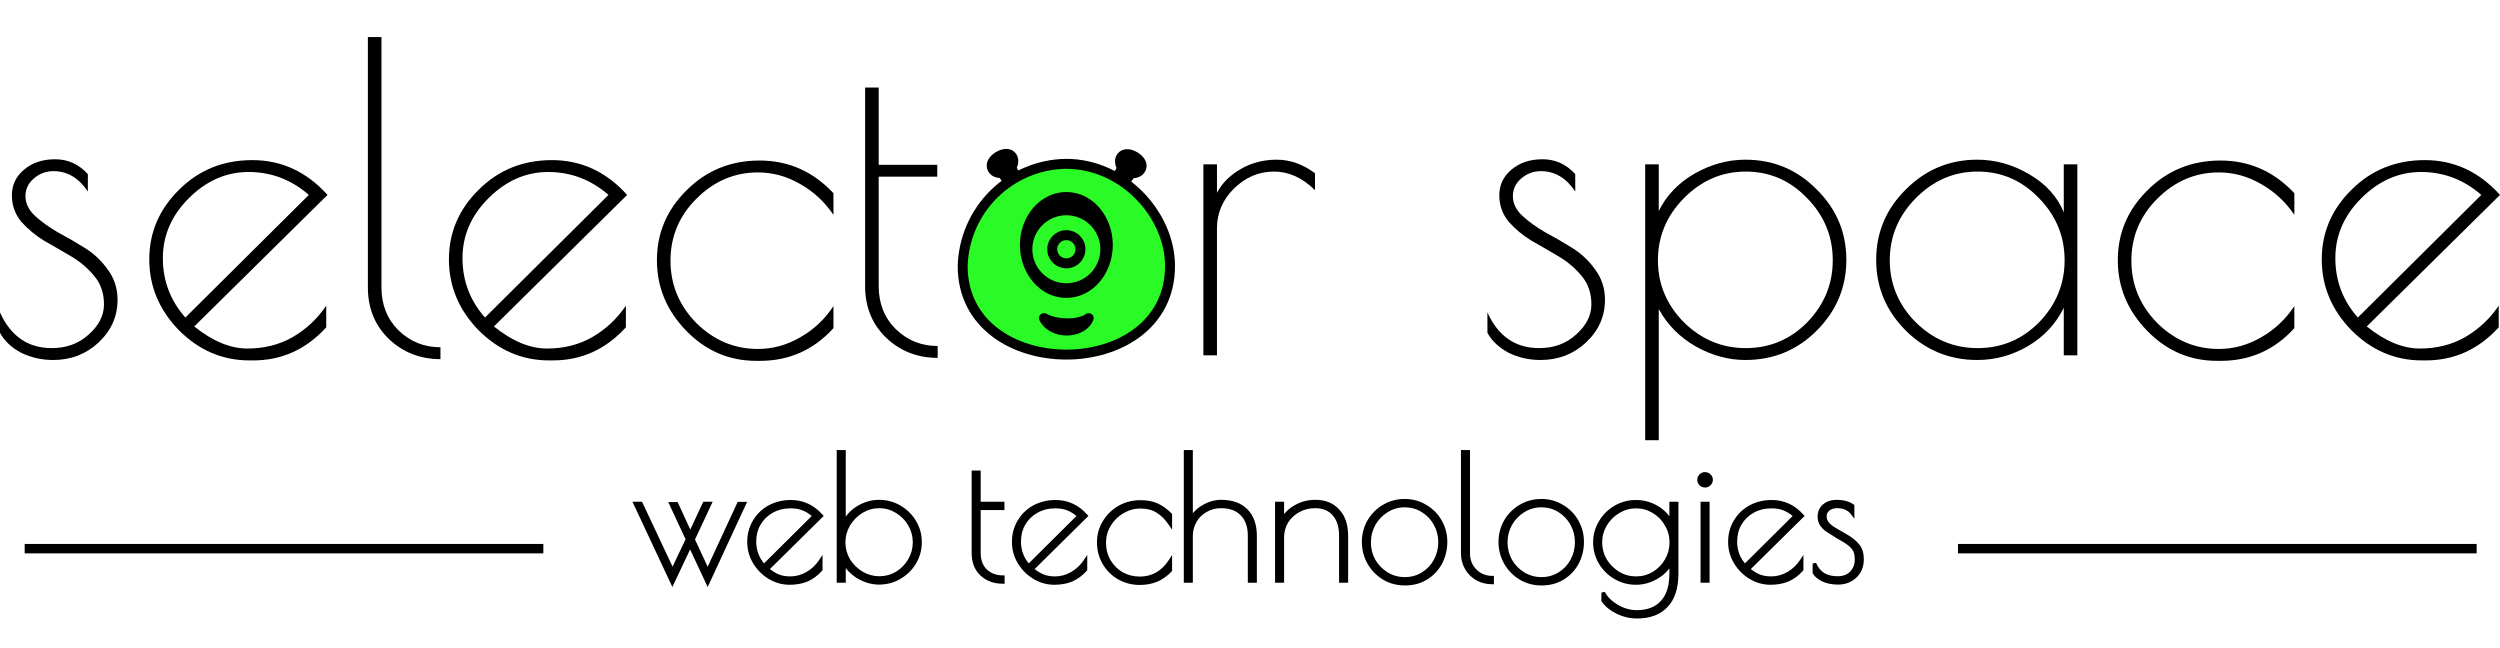
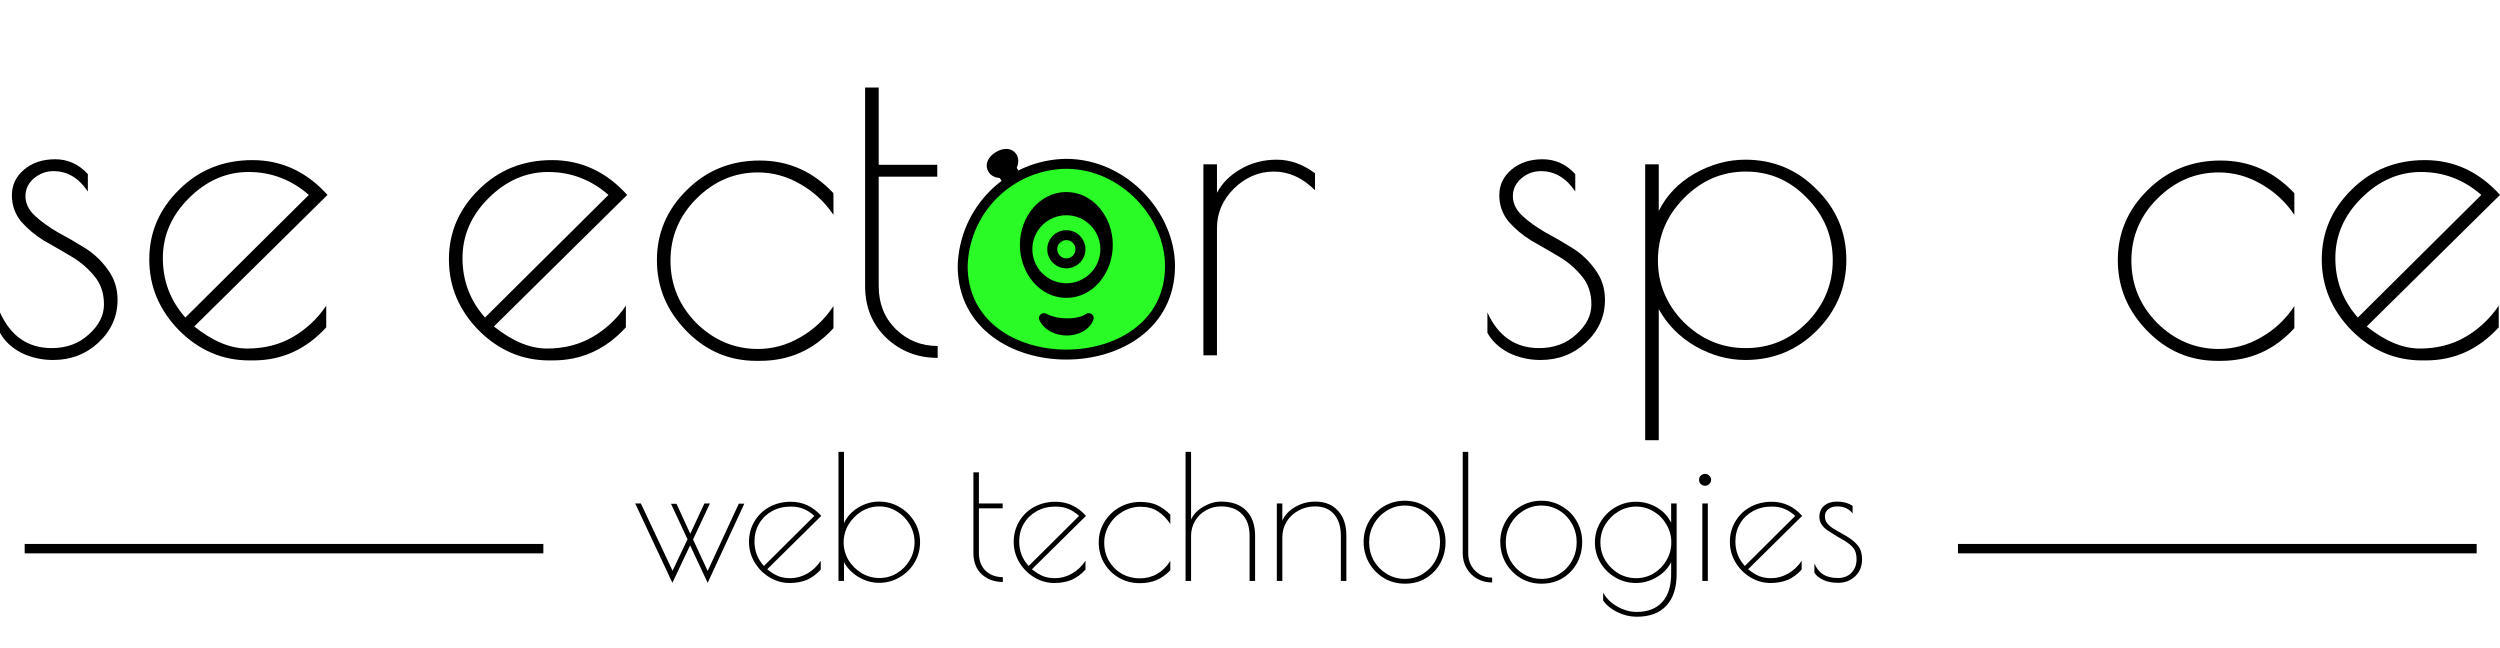
<svg xmlns="http://www.w3.org/2000/svg" width="270" height="70" viewBox="0 0 270 70" fill="none">
  <path d="M5.775 18.483C4.981 18.483 4.278 18.743 3.667 19.262C3.056 19.782 2.75 20.424 2.75 21.188C2.75 21.951 3.086 22.654 3.758 23.296C4.461 23.938 5.286 24.533 6.233 25.083C7.211 25.603 8.189 26.168 9.167 26.779C10.145 27.39 10.97 28.169 11.642 29.117C12.345 30.064 12.696 31.149 12.696 32.371C12.696 34.174 12.008 35.717 10.633 37C9.289 38.253 7.654 38.879 5.729 38.879C4.507 38.879 3.361 38.62 2.292 38.1C1.253 37.55 0.489 36.832 0 35.946V33.746C1.161 36.313 3.025 37.596 5.592 37.596C7.181 37.596 8.51 37.107 9.579 36.129C10.679 35.151 11.229 34.067 11.229 32.875C11.229 31.653 10.878 30.629 10.175 29.804C9.503 28.979 8.678 28.276 7.7 27.696C6.722 27.115 5.744 26.55 4.767 26C3.819 25.419 2.994 24.732 2.292 23.938C1.619 23.113 1.283 22.165 1.283 21.096C1.283 19.996 1.711 19.079 2.567 18.346C3.453 17.582 4.583 17.2 5.958 17.2C7.333 17.2 8.51 17.735 9.488 18.804V20.683C8.51 19.217 7.272 18.483 5.775 18.483Z" fill="black" />
  <path d="M27.351 38.925H26.939C24.036 38.925 21.5 37.84 19.33 35.671C17.191 33.471 16.122 30.919 16.122 28.017C16.122 25.114 17.191 22.608 19.33 20.5C21.469 18.361 24.112 17.292 27.259 17.292C30.407 17.292 33.111 18.544 35.372 21.05L20.98 35.258C22.966 36.847 24.876 37.642 26.709 37.642C28.543 37.642 30.177 37.229 31.614 36.404C33.08 35.549 34.287 34.418 35.234 33.013V35.35C33.065 37.733 30.437 38.925 27.351 38.925ZM26.847 18.575C24.433 18.575 22.279 19.522 20.384 21.417C18.52 23.281 17.589 25.435 17.589 27.879C17.589 30.324 18.398 32.463 20.018 34.296L33.355 21.05C31.461 19.4 29.291 18.575 26.847 18.575Z" fill="black" />
-   <path d="M47.569 37.504V38.788C45.4 38.788 43.551 38.069 42.023 36.633C40.495 35.167 39.731 33.303 39.731 31.042V4H41.198V31.042C41.198 32.906 41.809 34.449 43.032 35.671C44.284 36.893 45.797 37.504 47.569 37.504Z" fill="black" />
  <path d="M59.712 38.925H59.3C56.397 38.925 53.861 37.84 51.691 35.671C49.552 33.471 48.483 30.919 48.483 28.017C48.483 25.114 49.552 22.608 51.691 20.5C53.83 18.361 56.473 17.292 59.62 17.292C62.768 17.292 65.472 18.544 67.733 21.05L53.341 35.258C55.327 36.847 57.237 37.642 59.07 37.642C60.904 37.642 62.538 37.229 63.975 36.404C65.441 35.549 66.648 34.418 67.595 33.013V35.35C65.426 37.733 62.798 38.925 59.712 38.925ZM59.208 18.575C56.794 18.575 54.64 19.522 52.745 21.417C50.882 23.281 49.95 25.435 49.95 27.879C49.95 30.324 50.759 32.463 52.379 34.296L65.716 21.05C63.822 19.4 61.652 18.575 59.208 18.575Z" fill="black" />
  <path d="M82.084 38.971H81.672C78.738 38.971 76.218 37.886 74.109 35.717C72.001 33.547 70.947 31.011 70.947 28.108C70.947 25.175 72.016 22.654 74.155 20.546C76.294 18.407 78.922 17.337 82.038 17.337C85.155 17.337 87.813 18.514 90.013 20.867V23.204C89.066 21.799 87.859 20.683 86.392 19.858C84.956 19.033 83.444 18.621 81.855 18.621C79.319 18.621 77.104 19.568 75.209 21.463C73.345 23.326 72.413 25.557 72.413 28.154C72.413 30.752 73.345 32.997 75.209 34.892C77.104 36.756 79.319 37.688 81.855 37.688C83.444 37.688 84.956 37.275 86.392 36.45C87.859 35.625 89.066 34.495 90.013 33.058V35.442C87.874 37.794 85.231 38.971 82.084 38.971Z" fill="black" />
  <path d="M101.269 37.367V38.65C99.1 38.65 97.251 37.932 95.724 36.496C94.196 35.029 93.432 33.165 93.432 30.904V9.454H94.899V17.796H101.224V19.079H94.899V30.904C94.899 32.768 95.51 34.311 96.732 35.533C97.985 36.756 99.497 37.367 101.269 37.367Z" fill="black" />
  <path d="M142.02 20.546C140.676 19.201 139.194 18.529 137.575 18.529C135.955 18.529 134.519 19.14 133.266 20.363C132.044 21.585 131.433 23.006 131.433 24.625V38.375H129.966V17.75H131.433V20.821C131.983 19.782 132.838 18.926 134 18.254C135.161 17.582 136.459 17.246 137.895 17.246C139.331 17.246 140.707 17.735 142.02 18.712V20.546Z" fill="black" />
  <path d="M166.416 18.483C165.622 18.483 164.919 18.743 164.308 19.262C163.697 19.782 163.391 20.424 163.391 21.188C163.391 21.951 163.727 22.654 164.399 23.296C165.102 23.938 165.927 24.533 166.874 25.083C167.852 25.603 168.83 26.168 169.808 26.779C170.785 27.39 171.61 28.169 172.283 29.117C172.985 30.064 173.337 31.149 173.337 32.371C173.337 34.174 172.649 35.717 171.274 37C169.93 38.253 168.295 38.879 166.37 38.879C165.148 38.879 164.002 38.62 162.933 38.1C161.894 37.55 161.13 36.832 160.641 35.946V33.746C161.802 36.313 163.666 37.596 166.233 37.596C167.822 37.596 169.151 37.107 170.22 36.129C171.32 35.151 171.87 34.067 171.87 32.875C171.87 31.653 171.519 30.629 170.816 29.804C170.144 28.979 169.319 28.276 168.341 27.696C167.363 27.115 166.385 26.55 165.408 26C164.46 25.419 163.635 24.732 162.933 23.938C162.26 23.113 161.924 22.165 161.924 21.096C161.924 19.996 162.352 19.079 163.208 18.346C164.094 17.582 165.224 17.2 166.599 17.2C167.974 17.2 169.151 17.735 170.128 18.804V20.683C169.151 19.217 167.913 18.483 166.416 18.483Z" fill="black" />
  <path d="M177.68 47.542V17.75H179.146V22.792C179.971 21.111 181.255 19.767 182.996 18.758C184.768 17.75 186.602 17.246 188.496 17.246C191.521 17.246 194.088 18.315 196.196 20.454C198.335 22.563 199.405 25.099 199.405 28.063C199.405 31.026 198.335 33.578 196.196 35.717C194.088 37.825 191.521 38.879 188.496 38.879C186.663 38.879 184.875 38.39 183.134 37.413C181.392 36.404 180.063 35.06 179.146 33.379V47.542H177.68ZM179.055 28.108C179.055 30.675 179.987 32.906 181.85 34.8C183.745 36.664 185.975 37.596 188.542 37.596C191.139 37.596 193.355 36.664 195.188 34.8C197.021 32.906 197.938 30.675 197.938 28.108C197.938 25.511 197.006 23.265 195.142 21.371C193.309 19.476 191.109 18.529 188.542 18.529C185.975 18.529 183.745 19.492 181.85 21.417C179.987 23.311 179.055 25.542 179.055 28.108Z" fill="black" />
-   <path d="M224.353 17.75V38.375H222.887V33.242C222.031 34.983 220.748 36.358 219.037 37.367C217.326 38.375 215.492 38.879 213.537 38.879C210.542 38.879 207.976 37.825 205.837 35.717C203.698 33.578 202.628 31.026 202.628 28.063C202.628 25.099 203.698 22.563 205.837 20.454C207.976 18.315 210.542 17.246 213.537 17.246C215.492 17.246 217.356 17.765 219.128 18.804C220.931 19.843 222.184 21.218 222.887 22.929V17.75H224.353ZM204.095 28.108C204.095 30.675 205.027 32.906 206.891 34.8C208.785 36.664 211.016 37.596 213.583 37.596C216.18 37.596 218.395 36.664 220.228 34.8C222.062 32.906 222.978 30.675 222.978 28.108C222.978 25.511 222.046 23.265 220.183 21.371C218.349 19.476 216.149 18.529 213.583 18.529C211.016 18.529 208.785 19.492 206.891 21.417C205.027 23.311 204.095 25.542 204.095 28.108Z" fill="black" />
  <path d="M239.861 38.971H239.448C236.515 38.971 233.994 37.886 231.886 35.717C229.777 33.547 228.723 31.011 228.723 28.108C228.723 25.175 229.792 22.654 231.931 20.546C234.07 18.407 236.698 17.337 239.815 17.337C242.931 17.337 245.59 18.514 247.79 20.867V23.204C246.843 21.799 245.636 20.683 244.169 19.858C242.733 19.033 241.22 18.621 239.631 18.621C237.095 18.621 234.88 19.568 232.986 21.463C231.122 23.326 230.19 25.557 230.19 28.154C230.19 30.752 231.122 32.997 232.986 34.892C234.88 36.756 237.095 37.688 239.631 37.688C241.22 37.688 242.733 37.275 244.169 36.45C245.636 35.625 246.843 34.495 247.79 33.058V35.442C245.651 37.794 243.008 38.971 239.861 38.971Z" fill="black" />
  <path d="M261.979 38.925H261.567C258.664 38.925 256.128 37.84 253.958 35.671C251.819 33.471 250.75 30.919 250.75 28.017C250.75 25.114 251.819 22.608 253.958 20.5C256.097 18.361 258.74 17.292 261.887 17.292C265.035 17.292 267.739 18.544 270 21.05L255.608 35.258C257.594 36.847 259.504 37.642 261.337 37.642C263.171 37.642 264.806 37.229 266.242 36.404C267.708 35.549 268.915 34.418 269.862 33.013V35.35C267.693 37.733 265.065 38.925 261.979 38.925ZM261.475 18.575C259.061 18.575 256.907 19.522 255.012 21.417C253.149 23.281 252.217 25.435 252.217 27.879C252.217 30.324 253.026 32.463 254.646 34.296L267.983 21.05C266.089 19.4 263.919 18.575 261.475 18.575Z" fill="black" />
  <path d="M103.968 28.729C103.968 41.482 126.362 41.487 126.362 28.729C126.362 23.237 121.384 17.693 115.131 17.693C112.212 17.733 109.42 18.904 107.341 20.96C105.261 23.017 104.052 25.8 103.968 28.729Z" fill="#2AFA25" />
  <path fill-rule="evenodd" clip-rule="evenodd" d="M115.124 17.155C115.126 17.155 115.129 17.155 115.131 17.155C121.692 17.155 126.9 22.951 126.9 28.729C126.9 32.096 125.414 34.643 123.189 36.333C120.978 38.011 118.059 38.833 115.165 38.833C112.272 38.833 109.352 38.01 107.142 36.331C104.917 34.641 103.431 32.095 103.431 28.729C103.431 28.723 103.431 28.718 103.431 28.713C103.519 25.646 104.784 22.732 106.963 20.578C109.141 18.424 112.065 17.198 115.124 17.155ZM115.135 18.23C112.356 18.27 109.699 19.384 107.718 21.342C105.739 23.299 104.588 25.948 104.506 28.736C104.508 31.742 105.82 33.977 107.793 35.475C109.781 36.985 112.46 37.758 115.166 37.758C117.871 37.758 120.55 36.987 122.538 35.477C124.512 33.977 125.825 31.74 125.825 28.729C125.825 23.523 121.078 18.232 115.135 18.23Z" fill="black" />
  <path d="M109.64 16.494C110.04 16.938 110.059 17.568 109.811 18.122L110.092 18.612C110.232 18.858 110.159 19.17 109.923 19.327L109.069 19.894C108.824 20.057 108.494 19.992 108.328 19.75L107.966 19.22C107.373 19.196 106.844 18.871 106.643 18.323C106.386 17.623 106.77 16.899 107.55 16.43C108.311 15.973 109.134 15.934 109.64 16.494Z" fill="black" />
-   <path d="M122.85 16.459C122.089 16.003 121.269 15.967 120.763 16.523C120.361 16.963 120.338 17.591 120.584 18.145L120.301 18.642C120.161 18.889 120.237 19.203 120.475 19.358L121.334 19.919C121.58 20.08 121.909 20.014 122.073 19.77L122.43 19.243C123.022 19.218 123.55 18.893 123.751 18.348C124.01 17.649 123.628 16.925 122.85 16.459Z" fill="black" />
  <path fill-rule="evenodd" clip-rule="evenodd" d="M113.105 26.919C113.105 25.781 114.028 24.859 115.165 24.859C116.303 24.859 117.226 25.781 117.226 26.919C117.226 28.057 116.303 28.979 115.165 28.979C114.028 28.979 113.105 28.057 113.105 26.919ZM115.165 25.934C114.621 25.934 114.18 26.375 114.18 26.919C114.18 27.463 114.621 27.904 115.165 27.904C115.71 27.904 116.151 27.463 116.151 26.919C116.151 26.375 115.71 25.934 115.165 25.934Z" fill="black" />
  <path fill-rule="evenodd" clip-rule="evenodd" d="M112.376 33.965C112.546 33.804 112.801 33.77 113.006 33.883C113.599 34.21 114.456 34.386 115.303 34.383C116.165 34.38 116.891 34.194 117.268 33.92C117.462 33.778 117.727 33.783 117.916 33.932C118.105 34.081 118.173 34.337 118.08 34.56C117.597 35.727 116.35 36.234 115.217 36.236C114.081 36.237 112.821 35.733 112.264 34.59C112.161 34.38 112.206 34.127 112.376 33.965Z" fill="black" />
  <path fill-rule="evenodd" clip-rule="evenodd" d="M110.149 26.455C110.149 23.374 112.324 20.738 115.165 20.738C118.006 20.738 120.182 23.374 120.182 26.455C120.182 29.536 118.006 32.172 115.165 32.172C112.324 32.172 110.149 29.536 110.149 26.455ZM115.165 23.246C113.137 23.246 111.493 24.891 111.493 26.919C111.493 28.947 113.137 30.592 115.165 30.592C117.194 30.592 118.838 28.947 118.838 26.919C118.838 24.891 117.194 23.246 115.165 23.246Z" fill="black" />
  <path fill-rule="evenodd" clip-rule="evenodd" d="M58.682 59.764H2.664V58.746H58.682V59.764Z" fill="black" />
  <path fill-rule="evenodd" clip-rule="evenodd" d="M267.479 59.764H211.461V58.746H267.479V59.764Z" fill="black" />
  <path d="M76.428 62.945L74.532 58.893L72.618 62.945L68.603 54.376H69.216L72.636 61.644L74.253 58.242L72.469 54.413H73.064L74.551 57.648L76.075 54.376H76.67L74.848 58.261L76.428 61.663L79.793 54.395H80.387L76.428 62.945ZM85.351 62.443C85.995 62.443 86.609 62.276 87.191 61.941C87.773 61.607 88.257 61.148 88.641 60.566V61.514C88.182 62.022 87.68 62.394 87.135 62.629C86.59 62.852 85.97 62.964 85.276 62.964C84.508 62.964 83.783 62.759 83.102 62.35C82.433 61.941 81.894 61.396 81.484 60.715C81.088 60.033 80.89 59.308 80.89 58.54C80.89 57.71 81.088 56.966 81.484 56.309C81.881 55.64 82.42 55.12 83.102 54.748C83.796 54.376 84.564 54.19 85.407 54.19C86.695 54.19 87.792 54.698 88.697 55.715L82.86 61.477C83.269 61.811 83.665 62.059 84.05 62.22C84.434 62.369 84.868 62.443 85.351 62.443ZM81.484 58.484C81.484 59.513 81.825 60.392 82.507 61.124L87.953 55.715C87.544 55.355 87.148 55.101 86.763 54.952C86.379 54.791 85.921 54.711 85.388 54.711C84.632 54.711 83.957 54.878 83.362 55.213C82.779 55.535 82.321 55.981 81.986 56.551C81.652 57.121 81.484 57.765 81.484 58.484ZM94.943 62.945C94.187 62.945 93.456 62.741 92.749 62.332C92.055 61.923 91.522 61.384 91.151 60.715V62.741H90.556V48.8H91.151V56.495C91.485 55.789 92.006 55.225 92.712 54.804C93.418 54.382 94.162 54.172 94.943 54.172C95.748 54.172 96.486 54.37 97.155 54.767C97.836 55.163 98.375 55.696 98.772 56.365C99.168 57.034 99.367 57.765 99.367 58.558C99.367 59.352 99.168 60.083 98.772 60.752C98.375 61.421 97.836 61.954 97.155 62.35C96.486 62.747 95.748 62.945 94.943 62.945ZM94.98 62.425C95.661 62.425 96.293 62.251 96.876 61.904C97.458 61.545 97.917 61.074 98.251 60.492C98.598 59.897 98.772 59.252 98.772 58.558C98.772 57.877 98.598 57.239 98.251 56.644C97.904 56.049 97.44 55.578 96.857 55.231C96.275 54.872 95.643 54.692 94.961 54.692C94.28 54.692 93.641 54.872 93.047 55.231C92.464 55.59 91.993 56.068 91.634 56.662C91.287 57.257 91.114 57.895 91.114 58.577C91.114 59.259 91.287 59.897 91.634 60.492C91.993 61.074 92.471 61.545 93.065 61.904C93.66 62.251 94.298 62.425 94.98 62.425ZM108.306 62.852C107.389 62.852 106.627 62.573 106.02 62.016C105.425 61.458 105.128 60.69 105.128 59.711V51.012H105.723V54.376H108.288V54.897H105.723V59.711C105.723 60.529 105.964 61.173 106.448 61.644C106.943 62.102 107.563 62.332 108.306 62.332V62.852ZM113.941 62.443C114.585 62.443 115.199 62.276 115.781 61.941C116.363 61.607 116.847 61.148 117.231 60.566V61.514C116.772 62.022 116.27 62.394 115.725 62.629C115.18 62.852 114.56 62.964 113.866 62.964C113.098 62.964 112.373 62.759 111.692 62.35C111.022 61.941 110.483 61.396 110.074 60.715C109.678 60.033 109.48 59.308 109.48 58.54C109.48 57.71 109.678 56.966 110.074 56.309C110.471 55.64 111.01 55.12 111.692 54.748C112.386 54.376 113.154 54.19 113.997 54.19C115.285 54.19 116.382 54.698 117.287 55.715L111.45 61.477C111.859 61.811 112.255 62.059 112.64 62.22C113.024 62.369 113.458 62.443 113.941 62.443ZM110.074 58.484C110.074 59.513 110.415 60.392 111.097 61.124L116.543 55.715C116.134 55.355 115.738 55.101 115.353 54.952C114.969 54.791 114.511 54.711 113.978 54.711C113.222 54.711 112.547 54.878 111.952 55.213C111.369 55.535 110.911 55.981 110.576 56.551C110.242 57.121 110.074 57.765 110.074 58.484ZM123.087 62.982C122.281 62.982 121.538 62.79 120.856 62.406C120.187 62.022 119.654 61.495 119.257 60.826C118.861 60.157 118.663 59.401 118.663 58.558C118.663 57.778 118.861 57.059 119.257 56.402C119.654 55.733 120.193 55.2 120.875 54.804C121.569 54.407 122.331 54.209 123.161 54.209C123.855 54.209 124.45 54.32 124.945 54.543C125.441 54.767 125.924 55.113 126.395 55.584V56.588C125.986 55.981 125.528 55.522 125.02 55.213C124.524 54.89 123.904 54.729 123.161 54.729C122.479 54.729 121.835 54.909 121.228 55.268C120.633 55.615 120.156 56.086 119.796 56.681C119.437 57.276 119.257 57.914 119.257 58.596C119.257 59.339 119.431 60.008 119.778 60.603C120.125 61.185 120.59 61.644 121.172 61.979C121.767 62.301 122.405 62.462 123.087 62.462C124.474 62.462 125.577 61.836 126.395 60.584V61.588C125.949 62.059 125.453 62.412 124.908 62.648C124.375 62.871 123.768 62.982 123.087 62.982ZM128.041 48.8H128.635V56.105C128.896 55.547 129.336 55.089 129.955 54.729C130.587 54.358 131.225 54.172 131.87 54.172C133.047 54.172 133.952 54.494 134.584 55.138C135.228 55.783 135.55 56.693 135.55 57.871V62.741H134.955V57.871C134.955 56.855 134.683 56.074 134.137 55.529C133.605 54.971 132.849 54.692 131.87 54.692C131.275 54.692 130.73 54.835 130.234 55.12C129.738 55.392 129.348 55.776 129.063 56.272C128.778 56.755 128.635 57.288 128.635 57.871V62.741H128.041V48.8ZM137.897 54.376H138.492V56.235C138.765 55.615 139.229 55.12 139.886 54.748C140.543 54.364 141.268 54.172 142.061 54.172C143.09 54.172 143.901 54.5 144.496 55.157C145.103 55.801 145.407 56.706 145.407 57.871V62.741H144.812V57.871C144.812 56.867 144.564 56.086 144.068 55.529C143.585 54.971 142.904 54.692 142.024 54.692C141.379 54.692 140.785 54.841 140.239 55.138C139.707 55.423 139.279 55.82 138.957 56.328C138.647 56.836 138.492 57.412 138.492 58.056V62.741H137.897V54.376ZM151.732 63.038C150.889 63.038 150.127 62.834 149.446 62.425C148.764 62.003 148.231 61.452 147.847 60.77C147.463 60.076 147.271 59.327 147.271 58.521C147.271 57.728 147.463 56.991 147.847 56.309C148.243 55.628 148.776 55.089 149.446 54.692C150.127 54.283 150.883 54.079 151.713 54.079C152.531 54.079 153.275 54.283 153.944 54.692C154.625 55.089 155.158 55.628 155.542 56.309C155.927 56.991 156.119 57.728 156.119 58.521C156.119 59.352 155.933 60.114 155.561 60.808C155.189 61.489 154.669 62.034 154 62.443C153.343 62.84 152.587 63.038 151.732 63.038ZM151.732 62.518C152.438 62.518 153.083 62.338 153.665 61.979C154.247 61.619 154.7 61.142 155.022 60.547C155.357 59.94 155.524 59.277 155.524 58.558C155.524 57.852 155.357 57.195 155.022 56.588C154.687 55.981 154.229 55.498 153.646 55.138C153.064 54.779 152.42 54.599 151.713 54.599C151.007 54.599 150.356 54.785 149.762 55.157C149.179 55.516 148.714 55.999 148.367 56.607C148.033 57.214 147.866 57.871 147.866 58.577C147.866 59.283 148.033 59.94 148.367 60.547C148.714 61.142 149.179 61.619 149.762 61.979C150.356 62.338 151.013 62.518 151.732 62.518ZM161.152 62.908C160.57 62.908 160.037 62.778 159.554 62.518C159.07 62.245 158.686 61.867 158.401 61.384C158.116 60.901 157.974 60.361 157.974 59.767V48.8H158.569V59.767C158.569 60.262 158.68 60.708 158.903 61.105C159.139 61.502 159.455 61.818 159.851 62.053C160.248 62.276 160.681 62.388 161.152 62.388V62.908ZM166.49 63.038C165.647 63.038 164.885 62.834 164.203 62.425C163.522 62.003 162.989 61.452 162.605 60.77C162.221 60.076 162.029 59.327 162.029 58.521C162.029 57.728 162.221 56.991 162.605 56.309C163.001 55.628 163.534 55.089 164.203 54.692C164.885 54.283 165.641 54.079 166.471 54.079C167.289 54.079 168.033 54.283 168.702 54.692C169.383 55.089 169.916 55.628 170.3 56.309C170.684 56.991 170.876 57.728 170.876 58.521C170.876 59.352 170.691 60.114 170.319 60.808C169.947 61.489 169.427 62.034 168.757 62.443C168.101 62.84 167.345 63.038 166.49 63.038ZM166.49 62.518C167.196 62.518 167.84 62.338 168.423 61.979C169.005 61.619 169.458 61.142 169.78 60.547C170.114 59.94 170.282 59.277 170.282 58.558C170.282 57.852 170.114 57.195 169.78 56.588C169.445 55.981 168.987 55.498 168.404 55.138C167.822 54.779 167.177 54.599 166.471 54.599C165.765 54.599 165.114 54.785 164.519 55.157C163.937 55.516 163.472 55.999 163.125 56.607C162.791 57.214 162.623 57.871 162.623 58.577C162.623 59.283 162.791 59.94 163.125 60.547C163.472 61.142 163.937 61.619 164.519 61.979C165.114 62.338 165.771 62.518 166.49 62.518ZM176.765 66.607C176.059 66.607 175.371 66.446 174.702 66.124C174.033 65.802 173.512 65.38 173.141 64.86V64.005C173.463 64.6 173.965 65.095 174.646 65.492C175.34 65.888 176.047 66.087 176.765 66.087C177.955 66.087 178.872 65.733 179.516 65.027C180.161 64.333 180.483 63.311 180.483 61.96V60.715C180.148 61.384 179.622 61.929 178.903 62.35C178.197 62.759 177.453 62.964 176.672 62.964C175.879 62.964 175.142 62.766 174.46 62.369C173.779 61.972 173.24 61.44 172.843 60.77C172.447 60.089 172.248 59.358 172.248 58.577C172.248 57.796 172.447 57.071 172.843 56.402C173.24 55.721 173.779 55.182 174.46 54.785C175.142 54.389 175.879 54.19 176.672 54.19C177.49 54.19 178.246 54.395 178.94 54.804C179.634 55.213 180.148 55.764 180.483 56.458V54.376H181.078V61.96C181.078 63.484 180.706 64.637 179.962 65.417C179.231 66.21 178.166 66.607 176.765 66.607ZM176.709 62.443C177.391 62.443 178.023 62.27 178.605 61.923C179.188 61.563 179.646 61.093 179.981 60.51C180.328 59.915 180.501 59.271 180.501 58.577C180.501 57.883 180.328 57.245 179.981 56.662C179.646 56.068 179.188 55.597 178.605 55.25C178.023 54.89 177.391 54.711 176.709 54.711C176.016 54.711 175.371 54.89 174.776 55.25C174.194 55.597 173.723 56.068 173.364 56.662C173.017 57.245 172.843 57.883 172.843 58.577C172.843 59.271 173.017 59.915 173.364 60.51C173.723 61.093 174.194 61.563 174.776 61.923C175.371 62.27 176.016 62.443 176.709 62.443ZM184.148 52.462C183.975 52.462 183.82 52.4 183.684 52.276C183.56 52.152 183.498 51.997 183.498 51.811C183.498 51.638 183.56 51.489 183.684 51.365C183.82 51.241 183.975 51.179 184.148 51.179C184.322 51.179 184.471 51.241 184.594 51.365C184.731 51.489 184.799 51.638 184.799 51.811C184.799 51.997 184.731 52.152 184.594 52.276C184.471 52.4 184.322 52.462 184.148 52.462ZM183.851 54.376H184.446V62.741H183.851V54.376ZM191.288 62.443C191.932 62.443 192.546 62.276 193.128 61.941C193.711 61.607 194.194 61.148 194.578 60.566V61.514C194.12 62.022 193.618 62.394 193.072 62.629C192.527 62.852 191.908 62.964 191.214 62.964C190.445 62.964 189.72 62.759 189.039 62.35C188.37 61.941 187.831 61.396 187.422 60.715C187.025 60.033 186.827 59.308 186.827 58.54C186.827 57.71 187.025 56.966 187.422 56.309C187.818 55.64 188.357 55.12 189.039 54.748C189.733 54.376 190.501 54.19 191.344 54.19C192.633 54.19 193.729 54.698 194.634 55.715L188.797 61.477C189.206 61.811 189.603 62.059 189.987 62.22C190.371 62.369 190.805 62.443 191.288 62.443ZM187.422 58.484C187.422 59.513 187.762 60.392 188.444 61.124L193.89 55.715C193.481 55.355 193.085 55.101 192.701 54.952C192.317 54.791 191.858 54.711 191.325 54.711C190.569 54.711 189.894 54.878 189.299 55.213C188.717 55.535 188.258 55.981 187.924 56.551C187.589 57.121 187.422 57.765 187.422 58.484ZM198.519 62.945C197.924 62.945 197.398 62.846 196.939 62.648C196.481 62.437 196.152 62.171 195.954 61.849V60.863C196.19 61.396 196.512 61.793 196.921 62.053C197.33 62.301 197.85 62.425 198.482 62.425C199.089 62.425 199.579 62.239 199.95 61.867C200.322 61.483 200.508 60.993 200.508 60.399C200.508 59.891 200.403 59.5 200.192 59.228C199.981 58.943 199.641 58.658 199.17 58.373L198.463 57.964C197.955 57.654 197.571 57.412 197.311 57.239C197.063 57.053 196.865 56.848 196.716 56.625C196.567 56.39 196.493 56.117 196.493 55.807C196.493 55.312 196.667 54.915 197.014 54.618C197.361 54.32 197.813 54.172 198.37 54.172C199.052 54.172 199.622 54.327 200.081 54.636V55.454C199.696 54.946 199.145 54.692 198.426 54.692C198.03 54.692 197.708 54.791 197.46 54.989C197.212 55.188 197.088 55.442 197.088 55.752C197.088 56.024 197.162 56.266 197.311 56.477C197.46 56.675 197.664 56.861 197.924 57.034C198.197 57.208 198.643 57.468 199.263 57.815C199.895 58.174 200.359 58.546 200.657 58.93C200.954 59.302 201.103 59.791 201.103 60.399C201.103 61.167 200.849 61.786 200.341 62.257C199.845 62.716 199.238 62.945 198.519 62.945Z" fill="black" />
-   <path d="M76.428 62.945L76.255 63.026L76.429 63.398L76.601 63.025L76.428 62.945ZM74.532 58.893L74.705 58.812L74.533 58.444L74.359 58.811L74.532 58.893ZM72.618 62.945L72.445 63.026L72.617 63.394L72.79 63.027L72.618 62.945ZM68.603 54.376V54.185H68.302L68.43 54.457L68.603 54.376ZM69.216 54.376L69.389 54.295L69.337 54.185H69.216V54.376ZM72.636 61.644L72.463 61.725L72.635 62.091L72.809 61.726L72.636 61.644ZM74.253 58.242L74.426 58.324L74.464 58.243L74.426 58.162L74.253 58.242ZM72.469 54.413V54.222H72.169L72.296 54.494L72.469 54.413ZM73.064 54.413L73.237 54.334L73.186 54.222H73.064V54.413ZM74.551 57.648L74.377 57.727L74.55 58.102L74.724 57.728L74.551 57.648ZM76.075 54.376V54.185H75.953L75.902 54.295L76.075 54.376ZM76.67 54.376L76.843 54.457L76.97 54.185H76.67V54.376ZM74.848 58.261L74.675 58.18L74.637 58.261L74.675 58.342L74.848 58.261ZM76.428 61.663L76.255 61.743L76.428 62.117L76.601 61.743L76.428 61.663ZM79.793 54.395V54.204H79.671L79.619 54.315L79.793 54.395ZM80.387 54.395L80.561 54.475L80.686 54.204H80.387V54.395ZM76.601 62.864L74.705 58.812L74.359 58.974L76.255 63.026L76.601 62.864ZM74.359 58.811L72.445 62.864L72.79 63.027L74.705 58.975L74.359 58.811ZM72.79 62.864L68.775 54.295L68.43 54.457L72.445 63.026L72.79 62.864ZM68.603 54.567H69.216V54.185H68.603V54.567ZM69.043 54.457L72.463 61.725L72.809 61.563L69.389 54.295L69.043 54.457ZM72.809 61.726L74.426 58.324L74.081 58.16L72.464 61.562L72.809 61.726ZM74.426 58.162L72.642 54.333L72.296 54.494L74.08 58.323L74.426 58.162ZM72.469 54.604H73.064V54.222H72.469V54.604ZM72.89 54.493L74.377 57.727L74.724 57.568L73.237 54.334L72.89 54.493ZM74.724 57.728L76.248 54.457L75.902 54.295L74.378 57.567L74.724 57.728ZM76.075 54.567H76.67V54.185H76.075V54.567ZM76.497 54.295L74.675 58.18L75.021 58.342L76.843 54.457L76.497 54.295ZM74.675 58.342L76.255 61.743L76.601 61.582L75.021 58.181L74.675 58.342ZM76.601 61.743L79.966 54.475L79.619 54.315L76.255 61.582L76.601 61.743ZM79.793 54.586H80.387V54.204H79.793V54.586ZM80.214 54.315L76.255 62.865L76.601 63.025L80.561 54.475L80.214 54.315ZM87.191 61.941L87.096 61.776L87.096 61.776L87.191 61.941ZM88.641 60.566H88.832V59.929L88.481 60.461L88.641 60.566ZM88.641 61.514L88.783 61.642L88.832 61.587V61.514H88.641ZM87.135 62.629L87.208 62.806L87.211 62.804L87.135 62.629ZM83.102 62.35L83.002 62.513L83.003 62.514L83.102 62.35ZM81.484 60.715L81.319 60.811L81.321 60.813L81.484 60.715ZM81.484 56.309L81.648 56.408L81.649 56.407L81.484 56.309ZM83.102 54.748L83.011 54.58L83.01 54.58L83.102 54.748ZM88.697 55.715L88.831 55.85L88.96 55.723L88.839 55.587L88.697 55.715ZM82.86 61.477L82.726 61.341L82.575 61.49L82.739 61.624L82.86 61.477ZM84.05 62.22L83.976 62.396L83.981 62.398L84.05 62.22ZM82.507 61.124L82.367 61.254L82.502 61.398L82.641 61.259L82.507 61.124ZM87.953 55.715L88.088 55.85L88.233 55.706L88.079 55.571L87.953 55.715ZM86.763 54.952L86.69 55.129L86.695 55.13L86.763 54.952ZM83.362 55.213L83.454 55.38L83.456 55.379L83.362 55.213ZM85.351 62.634C86.03 62.634 86.676 62.458 87.286 62.107L87.096 61.776C86.541 62.094 85.96 62.252 85.351 62.252V62.634ZM87.286 62.107C87.895 61.757 88.4 61.277 88.8 60.671L88.481 60.461C88.113 61.019 87.651 61.457 87.096 61.776L87.286 62.107ZM88.45 60.566V61.514H88.832V60.566H88.45ZM88.499 61.386C88.056 61.877 87.576 62.231 87.06 62.454L87.211 62.804C87.785 62.557 88.309 62.167 88.783 61.642L88.499 61.386ZM87.063 62.452C86.544 62.665 85.95 62.773 85.276 62.773V63.155C85.991 63.155 86.636 63.04 87.208 62.806L87.063 62.452ZM85.276 62.773C84.544 62.773 83.853 62.578 83.2 62.187L83.003 62.514C83.714 62.94 84.472 63.155 85.276 63.155V62.773ZM83.201 62.187C82.559 61.795 82.042 61.272 81.648 60.616L81.321 60.813C81.745 61.52 82.306 62.088 83.002 62.513L83.201 62.187ZM81.65 60.619C81.269 59.965 81.081 59.273 81.081 58.54H80.699C80.699 59.343 80.906 60.101 81.32 60.811L81.65 60.619ZM81.081 58.54C81.081 57.741 81.271 57.032 81.648 56.408L81.321 56.211C80.905 56.9 80.699 57.678 80.699 58.54H81.081ZM81.649 56.407C82.028 55.767 82.542 55.271 83.193 54.916L83.01 54.58C82.298 54.968 81.734 55.513 81.32 56.212L81.649 56.407ZM83.192 54.916C83.856 54.56 84.593 54.381 85.407 54.381V53.999C84.535 53.999 83.735 54.192 83.011 54.58L83.192 54.916ZM85.407 54.381C86.638 54.381 87.683 54.863 88.554 55.841L88.839 55.587C87.901 54.533 86.753 53.999 85.407 53.999V54.381ZM88.562 55.578L82.726 61.341L82.994 61.613L88.831 55.85L88.562 55.578ZM82.739 61.624C83.159 61.968 83.571 62.227 83.976 62.396L84.124 62.044C83.76 61.892 83.379 61.655 82.981 61.329L82.739 61.624ZM83.981 62.398C84.39 62.557 84.848 62.634 85.351 62.634V62.252C84.887 62.252 84.477 62.181 84.119 62.042L83.981 62.398ZM81.293 58.484C81.293 59.559 81.652 60.486 82.367 61.254L82.647 60.993C81.999 60.299 81.675 59.466 81.675 58.484H81.293ZM82.641 61.259L88.088 55.85L87.819 55.579L82.372 60.988L82.641 61.259ZM88.079 55.571C87.659 55.201 87.243 54.933 86.832 54.774L86.695 55.13C87.052 55.269 87.43 55.509 87.827 55.858L88.079 55.571ZM86.837 54.776C86.424 54.603 85.939 54.52 85.388 54.52V54.902C85.902 54.902 86.334 54.98 86.69 55.129L86.837 54.776ZM85.388 54.52C84.603 54.52 83.895 54.694 83.268 55.046L83.456 55.379C84.019 55.062 84.661 54.902 85.388 54.902V54.52ZM83.269 55.045C82.657 55.384 82.174 55.855 81.822 56.454L82.151 56.648C82.468 56.107 82.902 55.685 83.454 55.38L83.269 55.045ZM81.822 56.454C81.468 57.056 81.293 57.734 81.293 58.484H81.675C81.675 57.796 81.835 57.186 82.151 56.648L81.822 56.454ZM92.749 62.332L92.652 62.496L92.654 62.497L92.749 62.332ZM91.151 60.715L91.318 60.622L90.96 59.978V60.715H91.151ZM91.151 62.741V62.932H91.342V62.741H91.151ZM90.556 62.741H90.365V62.932H90.556V62.741ZM90.556 48.8V48.609H90.365V48.8H90.556ZM91.151 48.8H91.342V48.609H91.151V48.8ZM91.151 56.495H90.96L91.323 56.577L91.151 56.495ZM92.712 54.804L92.614 54.64L92.614 54.64L92.712 54.804ZM97.155 54.767L97.057 54.931L97.059 54.931L97.155 54.767ZM98.772 56.365L98.608 56.462L98.608 56.462L98.772 56.365ZM98.772 60.752L98.608 60.654L98.608 60.654L98.772 60.752ZM97.155 62.35L97.059 62.185L97.057 62.186L97.155 62.35ZM96.876 61.904L96.974 62.068L96.976 62.067L96.876 61.904ZM98.251 60.492L98.086 60.395L98.086 60.396L98.251 60.492ZM98.251 56.644L98.416 56.548L98.416 56.548L98.251 56.644ZM96.857 55.231L96.757 55.394L96.76 55.395L96.857 55.231ZM93.047 55.231L92.948 55.068L92.946 55.069L93.047 55.231ZM91.634 56.662L91.471 56.564L91.469 56.566L91.634 56.662ZM91.634 60.492L91.469 60.588L91.472 60.592L91.634 60.492ZM93.065 61.904L92.966 62.068L92.969 62.069L93.065 61.904ZM94.943 62.754C94.223 62.754 93.525 62.56 92.845 62.166L92.654 62.497C93.387 62.921 94.15 63.136 94.943 63.136V62.754ZM92.846 62.167C92.18 61.775 91.672 61.26 91.318 60.622L90.984 60.807C91.373 61.508 91.931 62.071 92.652 62.496L92.846 62.167ZM90.96 60.715V62.741H91.342V60.715H90.96ZM91.151 62.55H90.556V62.932H91.151V62.55ZM90.747 62.741V48.8H90.365V62.741H90.747ZM90.556 48.991H91.151V48.609H90.556V48.991ZM90.96 48.8V56.495H91.342V48.8H90.96ZM91.323 56.577C91.641 55.907 92.134 55.371 92.81 54.968L92.614 54.64C91.877 55.079 91.33 55.671 90.978 56.413L91.323 56.577ZM92.81 54.968C93.488 54.563 94.198 54.363 94.943 54.363V53.981C94.126 53.981 93.349 54.202 92.614 54.64L92.81 54.968ZM94.943 54.363C95.715 54.363 96.419 54.552 97.057 54.931L97.252 54.602C96.552 54.188 95.781 53.981 94.943 53.981V54.363ZM97.059 54.931C97.712 55.312 98.228 55.822 98.608 56.462L98.936 56.268C98.523 55.57 97.96 55.014 97.251 54.601L97.059 54.931ZM98.608 56.462C98.986 57.102 99.176 57.799 99.176 58.558H99.558C99.558 57.732 99.35 56.967 98.936 56.268L98.608 56.462ZM99.176 58.558C99.176 59.318 98.986 60.015 98.608 60.654L98.936 60.849C99.35 60.15 99.558 59.385 99.558 58.558H99.176ZM98.608 60.654C98.228 61.295 97.712 61.805 97.059 62.185L97.251 62.515C97.96 62.103 98.523 61.547 98.936 60.849L98.608 60.654ZM97.057 62.186C96.419 62.565 95.715 62.754 94.943 62.754V63.136C95.781 63.136 96.552 62.929 97.252 62.515L97.057 62.186ZM94.98 62.616C95.696 62.616 96.361 62.433 96.974 62.068L96.778 61.74C96.225 62.069 95.627 62.234 94.98 62.234V62.616ZM96.976 62.067C97.585 61.691 98.066 61.197 98.417 60.587L98.086 60.396C97.767 60.951 97.332 61.399 96.776 61.742L96.976 62.067ZM98.416 60.588C98.781 59.964 98.963 59.286 98.963 58.558H98.581C98.581 59.219 98.416 59.83 98.086 60.395L98.416 60.588ZM98.963 58.558C98.963 57.843 98.78 57.171 98.416 56.548L98.086 56.74C98.416 57.306 98.581 57.911 98.581 58.558H98.963ZM98.416 56.548C98.053 55.925 97.566 55.431 96.955 55.067L96.76 55.395C97.314 55.725 97.755 56.173 98.086 56.74L98.416 56.548ZM96.957 55.069C96.345 54.691 95.678 54.501 94.961 54.501V54.883C95.607 54.883 96.205 55.053 96.757 55.394L96.957 55.069ZM94.961 54.501C94.244 54.501 93.572 54.691 92.948 55.068L93.145 55.395C93.711 55.053 94.315 54.883 94.961 54.883V54.501ZM92.946 55.069C92.338 55.444 91.845 55.943 91.471 56.564L91.797 56.761C92.141 56.192 92.591 55.737 93.147 55.394L92.946 55.069ZM91.469 56.566C91.105 57.19 90.923 57.861 90.923 58.577H91.305C91.305 57.93 91.469 57.325 91.799 56.759L91.469 56.566ZM90.923 58.577C90.923 59.293 91.105 59.964 91.469 60.588L91.799 60.395C91.469 59.829 91.305 59.224 91.305 58.577H90.923ZM91.472 60.592C91.847 61.2 92.346 61.693 92.966 62.068L93.164 61.741C92.595 61.397 92.14 60.947 91.796 60.391L91.472 60.592ZM92.969 62.069C93.593 62.433 94.264 62.616 94.98 62.616V62.234C94.332 62.234 93.727 62.069 93.162 61.739L92.969 62.069ZM108.306 62.852V63.043H108.497V62.852H108.306ZM106.02 62.016L105.89 62.155L105.891 62.156L106.02 62.016ZM105.128 51.012V50.821H104.937V51.012H105.128ZM105.723 51.012H105.914V50.821H105.723V51.012ZM105.723 54.376H105.532V54.567H105.723V54.376ZM108.288 54.376H108.479V54.185H108.288V54.376ZM108.288 54.897V55.088H108.479V54.897H108.288ZM105.723 54.897V54.706H105.532V54.897H105.723ZM106.448 61.644L106.314 61.781L106.318 61.784L106.448 61.644ZM108.306 62.332H108.497V62.141H108.306V62.332ZM108.306 62.661C107.431 62.661 106.717 62.397 106.149 61.875L105.891 62.156C106.537 62.75 107.347 63.043 108.306 63.043V62.661ZM106.151 61.877C105.602 61.362 105.319 60.648 105.319 59.711H104.937C104.937 60.731 105.249 61.554 105.89 62.155L106.151 61.877ZM105.319 59.711V51.012H104.937V59.711H105.319ZM105.128 51.203H105.723V50.821H105.128V51.203ZM105.532 51.012V54.376H105.914V51.012H105.532ZM105.723 54.567H108.288V54.185H105.723V54.567ZM108.097 54.376V54.897H108.479V54.376H108.097ZM108.288 54.706H105.723V55.088H108.288V54.706ZM105.532 54.897V59.711H105.914V54.897H105.532ZM105.532 59.711C105.532 60.569 105.787 61.267 106.314 61.781L106.581 61.507C106.142 61.08 105.914 60.489 105.914 59.711H105.532ZM106.318 61.784C106.853 62.279 107.52 62.523 108.306 62.523V62.141C107.606 62.141 107.034 61.926 106.577 61.504L106.318 61.784ZM108.115 62.332V62.852H108.497V62.332H108.115ZM115.781 61.941L115.686 61.776L115.686 61.776L115.781 61.941ZM117.231 60.566H117.422V59.929L117.071 60.461L117.231 60.566ZM117.231 61.514L117.373 61.642L117.422 61.587V61.514H117.231ZM115.725 62.629L115.798 62.806L115.801 62.804L115.725 62.629ZM111.692 62.35L111.592 62.513L111.593 62.514L111.692 62.35ZM110.074 60.715L109.909 60.811L109.911 60.813L110.074 60.715ZM110.074 56.309L110.238 56.408L110.239 56.407L110.074 56.309ZM111.692 54.748L111.601 54.58L111.6 54.58L111.692 54.748ZM117.287 55.715L117.421 55.85L117.55 55.723L117.429 55.587L117.287 55.715ZM111.45 61.477L111.316 61.341L111.165 61.49L111.329 61.624L111.45 61.477ZM112.64 62.22L112.566 62.396L112.571 62.398L112.64 62.22ZM111.097 61.124L110.957 61.254L111.092 61.398L111.231 61.259L111.097 61.124ZM116.543 55.715L116.678 55.85L116.823 55.706L116.669 55.571L116.543 55.715ZM115.353 54.952L115.28 55.129L115.285 55.13L115.353 54.952ZM111.952 55.213L112.044 55.38L112.046 55.379L111.952 55.213ZM113.941 62.634C114.62 62.634 115.266 62.458 115.876 62.107L115.686 61.776C115.131 62.094 114.55 62.252 113.941 62.252V62.634ZM115.876 62.107C116.485 61.757 116.99 61.277 117.39 60.671L117.071 60.461C116.703 61.019 116.241 61.457 115.686 61.776L115.876 62.107ZM117.04 60.566V61.514H117.422V60.566H117.04ZM117.089 61.386C116.646 61.877 116.166 62.231 115.65 62.454L115.801 62.804C116.375 62.557 116.899 62.167 117.373 61.642L117.089 61.386ZM115.653 62.452C115.134 62.665 114.54 62.773 113.866 62.773V63.155C114.581 63.155 115.226 63.04 115.798 62.806L115.653 62.452ZM113.866 62.773C113.134 62.773 112.443 62.578 111.79 62.187L111.593 62.514C112.304 62.94 113.062 63.155 113.866 63.155V62.773ZM111.791 62.187C111.149 61.795 110.632 61.272 110.238 60.616L109.911 60.813C110.335 61.52 110.896 62.088 111.592 62.513L111.791 62.187ZM110.24 60.619C109.86 59.965 109.671 59.273 109.671 58.54H109.289C109.289 59.343 109.496 60.101 109.909 60.811L110.24 60.619ZM109.671 58.54C109.671 57.741 109.861 57.032 110.238 56.408L109.911 56.211C109.495 56.9 109.289 57.678 109.289 58.54H109.671ZM110.239 56.407C110.618 55.767 111.132 55.271 111.783 54.916L111.6 54.58C110.888 54.968 110.324 55.513 109.91 56.212L110.239 56.407ZM111.782 54.916C112.446 54.56 113.183 54.381 113.997 54.381V53.999C113.125 53.999 112.325 54.192 111.601 54.58L111.782 54.916ZM113.997 54.381C115.227 54.381 116.273 54.863 117.144 55.841L117.429 55.587C116.491 54.533 115.343 53.999 113.997 53.999V54.381ZM117.152 55.578L111.316 61.341L111.584 61.613L117.421 55.85L117.152 55.578ZM111.329 61.624C111.749 61.968 112.161 62.227 112.566 62.396L112.713 62.044C112.35 61.892 111.969 61.655 111.571 61.329L111.329 61.624ZM112.571 62.398C112.98 62.557 113.438 62.634 113.941 62.634V62.252C113.477 62.252 113.067 62.181 112.709 62.042L112.571 62.398ZM109.884 58.484C109.884 59.559 110.242 60.486 110.957 61.254L111.237 60.993C110.589 60.299 110.265 59.466 110.265 58.484H109.884ZM111.231 61.259L116.678 55.85L116.409 55.579L110.962 60.988L111.231 61.259ZM116.669 55.571C116.249 55.201 115.833 54.933 115.422 54.774L115.285 55.13C115.642 55.269 116.02 55.509 116.417 55.858L116.669 55.571ZM115.427 54.776C115.014 54.603 114.529 54.52 113.978 54.52V54.902C114.492 54.902 114.924 54.98 115.28 55.129L115.427 54.776ZM113.978 54.52C113.193 54.52 112.485 54.694 111.858 55.046L112.046 55.379C112.609 55.062 113.251 54.902 113.978 54.902V54.52ZM111.859 55.045C111.247 55.384 110.764 55.855 110.412 56.454L110.741 56.648C111.058 56.107 111.492 55.685 112.044 55.38L111.859 55.045ZM110.412 56.454C110.058 57.056 109.884 57.734 109.884 58.484H110.265C110.265 57.796 110.425 57.186 110.741 56.648L110.412 56.454ZM120.856 62.406L120.761 62.572L120.762 62.572L120.856 62.406ZM119.257 60.826L119.422 60.729L119.422 60.729L119.257 60.826ZM119.257 56.402L119.421 56.501L119.422 56.5L119.257 56.402ZM120.875 54.804L120.78 54.638L120.779 54.639L120.875 54.804ZM124.945 54.543L125.024 54.369L125.024 54.369L124.945 54.543ZM126.395 55.584H126.586V55.505L126.53 55.449L126.395 55.584ZM126.395 56.588L126.237 56.695L126.586 57.214V56.588H126.395ZM125.02 55.213L124.916 55.373L124.92 55.376L125.02 55.213ZM121.228 55.268L121.324 55.433L121.325 55.433L121.228 55.268ZM119.796 56.681L119.96 56.78L119.96 56.78L119.796 56.681ZM119.778 60.603L119.613 60.699L119.614 60.701L119.778 60.603ZM121.172 61.979L121.077 62.144L121.081 62.147L121.172 61.979ZM126.395 60.584H126.586V59.943L126.235 60.48L126.395 60.584ZM126.395 61.588L126.534 61.72L126.586 61.664V61.588H126.395ZM124.908 62.648L124.982 62.824L124.984 62.823L124.908 62.648ZM123.087 62.791C122.313 62.791 121.602 62.607 120.95 62.24L120.762 62.572C121.473 62.973 122.249 63.173 123.087 63.173V62.791ZM120.951 62.24C120.311 61.873 119.802 61.37 119.422 60.729L119.093 60.923C119.506 61.621 120.063 62.171 120.761 62.572L120.951 62.24ZM119.422 60.729C119.044 60.092 118.854 59.37 118.854 58.558H118.472C118.472 59.432 118.678 60.222 119.093 60.923L119.422 60.729ZM118.854 58.558C118.854 57.812 119.043 57.127 119.421 56.501L119.094 56.303C118.679 56.991 118.472 57.744 118.472 58.558H118.854ZM119.422 56.5C119.801 55.859 120.317 55.349 120.971 54.969L120.779 54.639C120.069 55.051 119.507 55.607 119.093 56.305L119.422 56.5ZM120.969 54.969C121.633 54.59 122.363 54.4 123.161 54.4V54.018C122.299 54.018 121.504 54.224 120.78 54.638L120.969 54.969ZM123.161 54.4C123.835 54.4 124.402 54.508 124.867 54.718L125.024 54.369C124.498 54.133 123.875 54.018 123.161 54.018V54.4ZM124.867 54.718C125.337 54.929 125.802 55.261 126.26 55.719L126.53 55.449C126.047 54.966 125.545 54.604 125.024 54.369L124.867 54.718ZM126.204 55.584V56.588H126.586V55.584H126.204ZM126.554 56.481C126.133 55.856 125.655 55.377 125.119 55.05L124.92 55.376C125.4 55.668 125.84 56.105 126.237 56.695L126.554 56.481ZM125.124 55.053C124.59 54.706 123.932 54.538 123.161 54.538V54.92C123.877 54.92 124.458 55.075 124.916 55.373L125.124 55.053ZM123.161 54.538C122.444 54.538 121.766 54.728 121.13 55.104L121.325 55.433C121.904 55.09 122.515 54.92 123.161 54.92V54.538ZM121.132 55.103C120.509 55.467 120.009 55.96 119.633 56.582L119.96 56.78C120.303 56.212 120.757 55.764 121.324 55.433L121.132 55.103ZM119.633 56.582C119.256 57.206 119.066 57.879 119.066 58.596H119.448C119.448 57.95 119.618 57.345 119.96 56.78L119.633 56.582ZM119.066 58.596C119.066 59.37 119.248 60.073 119.613 60.699L119.943 60.507C119.614 59.944 119.448 59.308 119.448 58.596H119.066ZM119.614 60.701C119.977 61.311 120.466 61.793 121.077 62.144L121.267 61.813C120.713 61.495 120.272 61.06 119.942 60.505L119.614 60.701ZM121.081 62.147C121.704 62.484 122.373 62.653 123.087 62.653V62.271C122.436 62.271 121.83 62.118 121.263 61.811L121.081 62.147ZM123.087 62.653C124.545 62.653 125.705 61.99 126.555 60.689L126.235 60.48C125.449 61.683 124.404 62.271 123.087 62.271V62.653ZM126.204 60.584V61.588H126.586V60.584H126.204ZM126.257 61.457C125.827 61.911 125.352 62.248 124.832 62.472L124.984 62.823C125.555 62.577 126.072 62.208 126.534 61.72L126.257 61.457ZM124.834 62.472C124.329 62.683 123.747 62.791 123.087 62.791V63.173C123.789 63.173 124.422 63.058 124.982 62.824L124.834 62.472ZM128.041 48.8V48.609H127.85V48.8H128.041ZM128.635 48.8H128.826V48.609H128.635V48.8ZM128.635 56.105H128.444L128.808 56.186L128.635 56.105ZM129.955 54.729L130.051 54.895L130.052 54.894L129.955 54.729ZM134.584 55.138L134.447 55.272L134.448 55.273L134.584 55.138ZM135.55 62.741V62.932H135.741V62.741H135.55ZM134.955 62.741H134.764V62.932H134.955V62.741ZM134.137 55.529L133.999 55.66L134.002 55.664L134.137 55.529ZM130.234 55.12L130.326 55.287L130.329 55.285L130.234 55.12ZM129.063 56.272L129.227 56.369L129.228 56.367L129.063 56.272ZM128.635 62.741V62.932H128.826V62.741H128.635ZM128.041 62.741H127.85V62.932H128.041V62.741ZM128.041 48.991H128.635V48.609H128.041V48.991ZM128.444 48.8V56.105H128.826V48.8H128.444ZM128.808 56.186C129.05 55.669 129.459 55.238 130.051 54.895L129.859 54.564C129.212 54.94 128.742 55.425 128.462 56.024L128.808 56.186ZM130.052 54.894C130.659 54.537 131.264 54.363 131.87 54.363V53.981C131.187 53.981 130.515 54.178 129.858 54.565L130.052 54.894ZM131.87 54.363C133.012 54.363 133.861 54.674 134.447 55.272L134.72 55.005C134.042 54.313 133.082 53.981 131.87 53.981V54.363ZM134.448 55.273C135.047 55.872 135.359 56.729 135.359 57.871H135.741C135.741 56.658 135.408 55.693 134.719 55.003L134.448 55.273ZM135.359 57.871V62.741H135.741V57.871H135.359ZM135.55 62.55H134.955V62.932H135.55V62.55ZM135.146 62.741V57.871H134.764V62.741H135.146ZM135.146 57.871C135.146 56.821 134.864 55.985 134.272 55.394L134.002 55.664C134.502 56.163 134.764 56.889 134.764 57.871H135.146ZM134.275 55.397C133.697 54.792 132.886 54.501 131.87 54.501V54.883C132.811 54.883 133.512 55.15 133.999 55.66L134.275 55.397ZM131.87 54.501C131.243 54.501 130.665 54.652 130.139 54.954L130.329 55.285C130.795 55.017 131.307 54.883 131.87 54.883V54.501ZM130.142 54.952C129.615 55.242 129.2 55.651 128.897 56.177L129.228 56.367C129.496 55.902 129.861 55.542 130.326 55.287L130.142 54.952ZM128.898 56.175C128.595 56.689 128.444 57.255 128.444 57.871H128.826C128.826 57.321 128.96 56.822 129.227 56.369L128.898 56.175ZM128.444 57.871V62.741H128.826V57.871H128.444ZM128.635 62.55H128.041V62.932H128.635V62.55ZM128.232 62.741V48.8H127.85V62.741H128.232ZM137.897 54.376V54.185H137.706V54.376H137.897ZM138.492 54.376H138.683V54.185H138.492V54.376ZM138.492 56.235H138.301L138.667 56.312L138.492 56.235ZM139.886 54.748L139.98 54.914L139.983 54.913L139.886 54.748ZM144.496 55.157L144.354 55.285L144.357 55.288L144.496 55.157ZM145.407 62.741V62.932H145.598V62.741H145.407ZM144.812 62.741H144.621V62.932H144.812V62.741ZM144.068 55.529L143.924 55.654L143.926 55.655L144.068 55.529ZM140.239 55.138L140.329 55.307L140.331 55.306L140.239 55.138ZM138.957 56.328L138.795 56.226L138.794 56.228L138.957 56.328ZM138.492 62.741V62.932H138.683V62.741H138.492ZM137.897 62.741H137.706V62.932H137.897V62.741ZM137.897 54.567H138.492V54.185H137.897V54.567ZM138.301 54.376V56.235H138.683V54.376H138.301ZM138.667 56.312C138.921 55.734 139.355 55.268 139.98 54.914L139.792 54.582C139.104 54.971 138.608 55.496 138.317 56.158L138.667 56.312ZM139.983 54.913C140.609 54.546 141.3 54.363 142.061 54.363V53.981C141.236 53.981 140.477 54.181 139.79 54.583L139.983 54.913ZM142.061 54.363C143.045 54.363 143.802 54.675 144.354 55.285L144.638 55.029C144.001 54.325 143.134 53.981 142.061 53.981V54.363ZM144.357 55.288C144.921 55.887 145.216 56.739 145.216 57.871H145.598C145.598 56.673 145.285 55.716 144.635 55.026L144.357 55.288ZM145.216 57.871V62.741H145.598V57.871H145.216ZM145.407 62.55H144.812V62.932H145.407V62.55ZM145.003 62.741V57.871H144.621V62.741H145.003ZM145.003 57.871C145.003 56.837 144.747 56.005 144.211 55.402L143.926 55.655C144.381 56.168 144.621 56.897 144.621 57.871H145.003ZM144.213 55.404C143.686 54.796 142.947 54.501 142.024 54.501V54.883C142.86 54.883 143.484 55.146 143.924 55.654L144.213 55.404ZM142.024 54.501C141.349 54.501 140.722 54.657 140.148 54.971L140.331 55.306C140.847 55.024 141.41 54.883 142.024 54.883V54.501ZM140.149 54.97C139.588 55.27 139.135 55.69 138.796 56.226L139.118 56.43C139.423 55.95 139.825 55.576 140.329 55.307L140.149 54.97ZM138.794 56.228C138.464 56.769 138.301 57.38 138.301 58.056H138.683C138.683 57.444 138.83 56.903 139.12 56.427L138.794 56.228ZM138.301 58.056V62.741H138.683V58.056H138.301ZM138.492 62.55H137.897V62.932H138.492V62.55ZM138.088 62.741V54.376H137.706V62.741H138.088ZM149.446 62.425L149.345 62.587L149.347 62.589L149.446 62.425ZM147.847 60.77L147.68 60.863L147.681 60.864L147.847 60.77ZM147.847 56.309L147.682 56.213L147.681 56.215L147.847 56.309ZM149.446 54.692L149.543 54.856L149.544 54.856L149.446 54.692ZM153.944 54.692L153.844 54.855L153.848 54.857L153.944 54.692ZM155.561 60.808L155.729 60.899L155.729 60.898L155.561 60.808ZM154 62.443L154.098 62.607L154.099 62.606L154 62.443ZM153.665 61.979L153.565 61.816L153.565 61.816L153.665 61.979ZM155.022 60.547L154.855 60.455L154.854 60.456L155.022 60.547ZM155.022 56.588L155.189 56.496L155.189 56.496L155.022 56.588ZM153.646 55.138L153.546 55.301L153.546 55.301L153.646 55.138ZM149.762 55.157L149.862 55.319L149.863 55.319L149.762 55.157ZM148.367 56.607L148.202 56.512L148.2 56.514L148.367 56.607ZM148.367 60.547L148.2 60.639L148.202 60.644L148.367 60.547ZM149.762 61.979L149.661 62.141L149.663 62.142L149.762 61.979ZM151.732 62.847C150.922 62.847 150.194 62.651 149.544 62.261L149.347 62.589C150.06 63.016 150.857 63.229 151.732 63.229V62.847ZM149.546 62.262C148.891 61.858 148.381 61.329 148.013 60.677L147.681 60.864C148.081 61.575 148.637 62.149 149.345 62.587L149.546 62.262ZM148.014 60.678C147.646 60.013 147.462 59.295 147.462 58.521H147.08C147.08 59.359 147.28 60.14 147.68 60.863L148.014 60.678ZM147.462 58.521C147.462 57.761 147.646 57.056 148.013 56.403L147.681 56.215C147.28 56.926 147.08 57.696 147.08 58.521H147.462ZM148.012 56.405C148.392 55.752 148.902 55.236 149.543 54.856L149.348 54.528C148.651 54.941 148.095 55.504 147.682 56.213L148.012 56.405ZM149.544 54.856C150.194 54.466 150.916 54.27 151.713 54.27V53.888C150.85 53.888 150.06 54.101 149.347 54.528L149.544 54.856ZM151.713 54.27C152.498 54.27 153.206 54.465 153.844 54.855L154.043 54.529C153.343 54.101 152.565 53.888 151.713 53.888V54.27ZM153.848 54.857C154.5 55.237 155.009 55.751 155.376 56.403L155.709 56.215C155.308 55.504 154.751 54.941 154.04 54.527L153.848 54.857ZM155.376 56.403C155.744 57.056 155.928 57.761 155.928 58.521H156.31C156.31 57.696 156.109 56.926 155.709 56.215L155.376 56.403ZM155.928 58.521C155.928 59.322 155.749 60.053 155.393 60.717L155.729 60.898C156.117 60.175 156.31 59.381 156.31 58.521H155.928ZM155.393 60.716C155.038 61.368 154.541 61.889 153.9 62.28L154.099 62.606C154.797 62.18 155.341 61.61 155.729 60.899L155.393 60.716ZM153.901 62.28C153.277 62.656 152.556 62.847 151.732 62.847V63.229C152.618 63.229 153.408 63.023 154.098 62.607L153.901 62.28ZM151.732 62.709C152.472 62.709 153.152 62.52 153.765 62.141L153.565 61.816C153.013 62.156 152.404 62.327 151.732 62.327V62.709ZM153.765 62.141C154.376 61.764 154.852 61.263 155.19 60.638L154.854 60.456C154.548 61.022 154.119 61.474 153.565 61.816L153.765 62.141ZM155.189 60.639C155.54 60.003 155.715 59.308 155.715 58.558H155.333C155.333 59.246 155.173 59.877 154.855 60.455L155.189 60.639ZM155.715 58.558C155.715 57.821 155.54 57.132 155.189 56.496L154.855 56.68C155.173 57.259 155.333 57.884 155.333 58.558H155.715ZM155.189 56.496C154.839 55.86 154.358 55.353 153.747 54.976L153.546 55.301C154.1 55.643 154.536 56.102 154.855 56.68L155.189 56.496ZM153.747 54.976C153.133 54.597 152.454 54.408 151.713 54.408V54.79C152.385 54.79 152.995 54.961 153.546 55.301L153.747 54.976ZM151.713 54.408C150.971 54.408 150.286 54.604 149.66 54.995L149.863 55.319C150.427 54.966 151.042 54.79 151.713 54.79V54.408ZM149.661 54.994C149.051 55.371 148.564 55.878 148.202 56.512L148.533 56.701C148.865 56.121 149.307 55.662 149.862 55.319L149.661 54.994ZM148.2 56.514C147.85 57.151 147.675 57.839 147.675 58.577H148.057C148.057 57.902 148.216 57.277 148.535 56.699L148.2 56.514ZM147.675 58.577C147.675 59.315 147.85 60.004 148.2 60.639L148.535 60.455C148.216 59.877 148.057 59.252 148.057 58.577H147.675ZM148.202 60.644C148.565 61.265 149.052 61.765 149.661 62.141L149.862 61.816C149.306 61.473 148.864 61.019 148.532 60.451L148.202 60.644ZM149.663 62.142C150.288 62.52 150.98 62.709 151.732 62.709V62.327C151.047 62.327 150.424 62.156 149.86 61.815L149.663 62.142ZM161.152 62.908V63.099H161.343V62.908H161.152ZM159.554 62.518L159.46 62.684L159.463 62.686L159.554 62.518ZM158.401 61.384L158.566 61.287L158.566 61.287L158.401 61.384ZM157.974 48.8V48.609H157.783V48.8H157.974ZM158.569 48.8H158.76V48.609H158.569V48.8ZM158.903 61.105L158.737 61.199L158.739 61.203L158.903 61.105ZM159.851 62.053L159.754 62.217L159.758 62.219L159.851 62.053ZM161.152 62.388H161.343V62.197H161.152V62.388ZM161.152 62.717C160.6 62.717 160.098 62.594 159.644 62.349L159.463 62.686C159.976 62.962 160.54 63.099 161.152 63.099V62.717ZM159.648 62.351C159.194 62.095 158.834 61.742 158.566 61.287L158.237 61.481C158.539 61.993 158.947 62.395 159.46 62.684L159.648 62.351ZM158.566 61.287C158.299 60.835 158.165 60.33 158.165 59.767H157.783C157.783 60.393 157.933 60.966 158.237 61.481L158.566 61.287ZM158.165 59.767V48.8H157.783V59.767H158.165ZM157.974 48.991H158.569V48.609H157.974V48.991ZM158.378 48.8V59.767H158.76V48.8H158.378ZM158.378 59.767C158.378 60.292 158.496 60.771 158.737 61.199L159.07 61.011C158.864 60.646 158.76 60.233 158.76 59.767H158.378ZM158.739 61.203C158.991 61.627 159.33 61.965 159.754 62.217L159.949 61.889C159.58 61.67 159.287 61.377 159.067 61.008L158.739 61.203ZM159.758 62.219C160.184 62.459 160.65 62.578 161.152 62.578V62.197C160.713 62.197 160.312 62.093 159.945 61.886L159.758 62.219ZM160.961 62.388V62.908H161.343V62.388H160.961ZM164.203 62.425L164.103 62.587L164.105 62.589L164.203 62.425ZM162.605 60.77L162.438 60.863L162.438 60.864L162.605 60.77ZM162.605 56.309L162.44 56.213L162.438 56.215L162.605 56.309ZM164.203 54.692L164.301 54.856L164.302 54.856L164.203 54.692ZM168.702 54.692L168.602 54.855L168.606 54.857L168.702 54.692ZM170.319 60.808L170.487 60.899L170.487 60.898L170.319 60.808ZM168.757 62.443L168.856 62.607L168.857 62.606L168.757 62.443ZM168.423 61.979L168.323 61.816L168.323 61.816L168.423 61.979ZM169.78 60.547L169.613 60.455L169.612 60.456L169.78 60.547ZM169.78 56.588L169.947 56.496L169.947 56.496L169.78 56.588ZM168.404 55.138L168.304 55.301L168.304 55.301L168.404 55.138ZM164.519 55.157L164.62 55.319L164.621 55.319L164.519 55.157ZM163.125 56.607L162.959 56.512L162.958 56.514L163.125 56.607ZM163.125 60.547L162.958 60.639L162.96 60.644L163.125 60.547ZM164.519 61.979L164.419 62.141L164.421 62.142L164.519 61.979ZM166.49 62.847C165.679 62.847 164.952 62.651 164.302 62.261L164.105 62.589C164.818 63.016 165.615 63.229 166.49 63.229V62.847ZM164.304 62.262C163.649 61.858 163.139 61.329 162.771 60.677L162.438 60.864C162.839 61.575 163.395 62.149 164.103 62.587L164.304 62.262ZM162.772 60.678C162.404 60.013 162.22 59.295 162.22 58.521H161.838C161.838 59.359 162.038 60.14 162.438 60.863L162.772 60.678ZM162.22 58.521C162.22 57.761 162.403 57.056 162.771 56.403L162.438 56.215C162.038 56.926 161.838 57.696 161.838 58.521H162.22ZM162.77 56.405C163.15 55.752 163.66 55.236 164.301 54.856L164.106 54.528C163.408 54.941 162.852 55.504 162.44 56.213L162.77 56.405ZM164.302 54.856C164.952 54.466 165.674 54.27 166.471 54.27V53.888C165.608 53.888 164.818 54.101 164.105 54.528L164.302 54.856ZM166.471 54.27C167.255 54.27 167.964 54.465 168.602 54.855L168.801 54.529C168.101 54.101 167.323 53.888 166.471 53.888V54.27ZM168.606 54.857C169.258 55.237 169.767 55.751 170.134 56.403L170.467 56.215C170.066 55.504 169.508 54.941 168.798 54.527L168.606 54.857ZM170.134 56.403C170.502 57.056 170.686 57.761 170.686 58.521H171.067C171.067 57.696 170.867 56.926 170.467 56.215L170.134 56.403ZM170.686 58.521C170.686 59.322 170.507 60.053 170.151 60.717L170.487 60.898C170.875 60.175 171.067 59.381 171.067 58.521H170.686ZM170.151 60.716C169.796 61.368 169.299 61.889 168.658 62.28L168.857 62.606C169.554 62.18 170.099 61.61 170.486 60.899L170.151 60.716ZM168.659 62.28C168.035 62.656 167.314 62.847 166.49 62.847V63.229C167.375 63.229 168.166 63.023 168.856 62.607L168.659 62.28ZM166.49 62.709C167.23 62.709 167.91 62.52 168.523 62.141L168.323 61.816C167.771 62.156 167.162 62.327 166.49 62.327V62.709ZM168.523 62.141C169.134 61.764 169.609 61.263 169.948 60.638L169.612 60.456C169.306 61.022 168.877 61.474 168.323 61.816L168.523 62.141ZM169.947 60.639C170.298 60.003 170.473 59.308 170.473 58.558H170.091C170.091 59.246 169.931 59.877 169.613 60.455L169.947 60.639ZM170.473 58.558C170.473 57.821 170.297 57.132 169.947 56.496L169.613 56.68C169.931 57.259 170.091 57.884 170.091 58.558H170.473ZM169.947 56.496C169.597 55.86 169.115 55.353 168.505 54.976L168.304 55.301C168.858 55.643 169.294 56.102 169.613 56.68L169.947 56.496ZM168.505 54.976C167.891 54.597 167.212 54.408 166.471 54.408V54.79C167.143 54.79 167.753 54.961 168.304 55.301L168.505 54.976ZM166.471 54.408C165.729 54.408 165.044 54.604 164.418 54.995L164.621 55.319C165.185 54.966 165.8 54.79 166.471 54.79V54.408ZM164.419 54.994C163.809 55.371 163.322 55.878 162.959 56.512L163.291 56.701C163.623 56.121 164.065 55.662 164.62 55.319L164.419 54.994ZM162.958 56.514C162.608 57.151 162.432 57.839 162.432 58.577H162.814C162.814 57.902 162.974 57.277 163.293 56.699L162.958 56.514ZM162.432 58.577C162.432 59.315 162.608 60.004 162.958 60.639L163.293 60.455C162.974 59.877 162.814 59.252 162.814 58.577H162.432ZM162.96 60.644C163.323 61.265 163.81 61.765 164.419 62.141L164.62 61.816C164.064 61.473 163.622 61.019 163.29 60.451L162.96 60.644ZM164.421 62.142C165.046 62.52 165.737 62.709 166.49 62.709V62.327C165.805 62.327 165.182 62.156 164.618 61.815L164.421 62.142ZM174.702 66.124L174.619 66.296L174.619 66.296L174.702 66.124ZM173.141 64.86H172.95V64.921L172.985 64.971L173.141 64.86ZM173.141 64.005L173.309 63.914L172.95 64.005H173.141ZM174.646 65.492L174.55 65.657L174.551 65.658L174.646 65.492ZM179.516 65.027L179.376 64.897L179.375 64.898L179.516 65.027ZM180.483 60.715H180.674L180.312 60.629L180.483 60.715ZM178.903 62.35L178.999 62.516L178.999 62.515L178.903 62.35ZM174.46 62.369L174.364 62.534L174.364 62.534L174.46 62.369ZM172.843 60.77L172.678 60.866L172.679 60.868L172.843 60.77ZM172.843 56.402L173.007 56.5L173.008 56.498L172.843 56.402ZM174.46 54.785L174.364 54.62L174.364 54.62L174.46 54.785ZM180.483 56.458L180.311 56.541L180.674 56.458H180.483ZM180.483 54.376V54.185H180.292V54.376H180.483ZM181.078 54.376H181.269V54.185H181.078V54.376ZM179.962 65.417L179.824 65.286L179.822 65.288L179.962 65.417ZM178.605 61.923L178.703 62.087L178.706 62.085L178.605 61.923ZM179.981 60.51L179.816 60.414L179.815 60.415L179.981 60.51ZM179.981 56.662L179.814 56.756L179.817 56.76L179.981 56.662ZM178.605 55.25L178.505 55.412L178.508 55.414L178.605 55.25ZM174.776 55.25L174.874 55.414L174.875 55.413L174.776 55.25ZM173.364 56.662L173.2 56.564L173.2 56.565L173.364 56.662ZM173.364 60.51L173.199 60.606L173.201 60.61L173.364 60.51ZM174.776 61.923L174.676 62.085L174.68 62.088L174.776 61.923ZM176.765 66.416C176.089 66.416 175.43 66.262 174.785 65.952L174.619 66.296C175.313 66.63 176.029 66.798 176.765 66.798V66.416ZM174.785 65.952C174.14 65.641 173.646 65.239 173.296 64.749L172.985 64.971C173.378 65.521 173.926 65.962 174.619 66.296L174.785 65.952ZM173.332 64.86V64.005H172.95V64.86H173.332ZM172.973 64.096C173.314 64.726 173.843 65.246 174.55 65.657L174.742 65.327C174.086 64.945 173.611 64.473 173.309 63.914L172.973 64.096ZM174.551 65.658C175.271 66.069 176.01 66.278 176.765 66.278V65.896C176.083 65.896 175.409 65.708 174.741 65.326L174.551 65.658ZM176.765 66.278C177.995 66.278 178.968 65.911 179.657 65.156L179.375 64.898C178.776 65.556 177.915 65.896 176.765 65.896V66.278ZM179.656 65.157C180.345 64.415 180.674 63.339 180.674 61.96H180.292C180.292 63.283 179.976 64.251 179.376 64.897L179.656 65.157ZM180.674 61.96V60.715H180.292V61.96H180.674ZM180.312 60.629C179.996 61.262 179.497 61.781 178.806 62.186L178.999 62.515C179.746 62.077 180.301 61.506 180.654 60.8L180.312 60.629ZM178.807 62.185C178.129 62.578 177.418 62.773 176.672 62.773V63.155C177.488 63.155 178.265 62.941 178.999 62.516L178.807 62.185ZM176.672 62.773C175.913 62.773 175.209 62.583 174.556 62.204L174.364 62.534C175.075 62.948 175.846 63.155 176.672 63.155V62.773ZM174.556 62.204C173.903 61.824 173.387 61.314 173.007 60.673L172.679 60.868C173.092 61.565 173.655 62.121 174.364 62.534L174.556 62.204ZM173.008 60.674C172.628 60.022 172.439 59.324 172.439 58.577H172.057C172.057 59.392 172.265 60.156 172.678 60.866L173.008 60.674ZM172.439 58.577C172.439 57.83 172.628 57.139 173.007 56.5L172.679 56.305C172.265 57.004 172.057 57.762 172.057 58.577H172.439ZM173.008 56.498C173.388 55.845 173.903 55.33 174.556 54.95L174.364 54.62C173.654 55.033 173.091 55.596 172.678 56.306L173.008 56.498ZM174.556 54.95C175.209 54.571 175.913 54.381 176.672 54.381V53.999C175.846 53.999 175.075 54.206 174.364 54.62L174.556 54.95ZM176.672 54.381C177.457 54.381 178.179 54.577 178.843 54.968L179.037 54.639C178.313 54.213 177.524 53.999 176.672 53.999V54.381ZM178.843 54.968C179.506 55.359 179.993 55.883 180.311 56.541L180.655 56.375C180.303 55.645 179.762 55.066 179.037 54.639L178.843 54.968ZM180.674 56.458V54.376H180.292V56.458H180.674ZM180.483 54.567H181.078V54.185H180.483V54.567ZM180.887 54.376V61.96H181.269V54.376H180.887ZM180.887 61.96C180.887 63.456 180.522 64.553 179.824 65.286L180.101 65.549C180.89 64.721 181.269 63.513 181.269 61.96H180.887ZM179.822 65.288C179.137 66.031 178.129 66.416 176.765 66.416V66.798C178.202 66.798 179.326 66.39 180.103 65.547L179.822 65.288ZM176.709 62.634C177.425 62.634 178.091 62.452 178.703 62.087L178.508 61.759C177.955 62.088 177.357 62.252 176.709 62.252V62.634ZM178.706 62.085C179.315 61.71 179.796 61.216 180.147 60.605L179.815 60.415C179.497 60.969 179.061 61.417 178.505 61.76L178.706 62.085ZM180.146 60.606C180.51 59.982 180.692 59.304 180.692 58.577H180.31C180.31 59.237 180.146 59.849 179.816 60.414L180.146 60.606ZM180.692 58.577C180.692 57.849 180.51 57.177 180.145 56.565L179.817 56.76C180.146 57.312 180.31 57.917 180.31 58.577H180.692ZM180.147 56.569C179.797 55.945 179.315 55.45 178.703 55.086L178.508 55.414C179.061 55.744 179.496 56.19 179.815 56.756L180.147 56.569ZM178.706 55.087C178.093 54.709 177.427 54.52 176.709 54.52V54.902C177.355 54.902 177.953 55.071 178.505 55.412L178.706 55.087ZM176.709 54.52C175.981 54.52 175.302 54.709 174.678 55.086L174.875 55.413C175.44 55.072 176.05 54.902 176.709 54.902V54.52ZM174.679 55.086C174.069 55.449 173.575 55.943 173.2 56.564L173.527 56.761C173.871 56.193 174.319 55.744 174.874 55.414L174.679 55.086ZM173.2 56.565C172.835 57.177 172.652 57.849 172.652 58.577H173.034C173.034 57.917 173.199 57.312 173.528 56.76L173.2 56.565ZM172.652 58.577C172.652 59.304 172.835 59.982 173.199 60.606L173.529 60.414C173.199 59.849 173.034 59.237 173.034 58.577H172.652ZM173.201 60.61C173.576 61.218 174.068 61.71 174.676 62.085L174.877 61.76C174.32 61.417 173.87 60.967 173.526 60.41L173.201 60.61ZM174.68 62.088C175.304 62.452 175.982 62.634 176.709 62.634V62.252C176.049 62.252 175.438 62.088 174.873 61.758L174.68 62.088ZM183.684 52.276L183.548 52.411L183.555 52.417L183.684 52.276ZM183.684 51.365L183.555 51.223L183.549 51.23L183.684 51.365ZM184.594 51.365L184.459 51.5L184.466 51.506L184.594 51.365ZM184.594 52.276L184.466 52.134L184.459 52.141L184.594 52.276ZM183.851 54.376V54.185H183.66V54.376H183.851ZM184.446 54.376H184.637V54.185H184.446V54.376ZM184.446 62.741V62.932H184.637V62.741H184.446ZM183.851 62.741H183.66V62.932H183.851V62.741ZM184.148 52.271C184.025 52.271 183.916 52.228 183.812 52.134L183.555 52.417C183.724 52.571 183.924 52.653 184.148 52.653V52.271ZM183.819 52.141C183.733 52.055 183.689 51.95 183.689 51.811H183.307C183.307 52.044 183.387 52.249 183.549 52.411L183.819 52.141ZM183.689 51.811C183.689 51.689 183.73 51.588 183.819 51.5L183.549 51.23C183.389 51.389 183.307 51.586 183.307 51.811H183.689ZM183.812 51.506C183.916 51.412 184.025 51.37 184.148 51.37V50.988C183.924 50.988 183.724 51.07 183.555 51.224L183.812 51.506ZM184.148 51.37C184.271 51.37 184.371 51.411 184.459 51.5L184.729 51.23C184.57 51.071 184.373 50.988 184.148 50.988V51.37ZM184.466 51.506C184.565 51.596 184.608 51.695 184.608 51.811H184.99C184.99 51.58 184.896 51.381 184.723 51.224L184.466 51.506ZM184.608 51.811C184.608 51.944 184.562 52.047 184.466 52.134L184.723 52.417C184.899 52.257 184.99 52.05 184.99 51.811H184.608ZM184.459 52.141C184.371 52.229 184.271 52.271 184.148 52.271V52.653C184.373 52.653 184.57 52.57 184.729 52.411L184.459 52.141ZM183.851 54.567H184.446V54.185H183.851V54.567ZM184.255 54.376V62.741H184.637V54.376H184.255ZM184.446 62.55H183.851V62.932H184.446V62.55ZM184.042 62.741V54.376H183.66V62.741H184.042ZM193.128 61.941L193.033 61.776L193.033 61.776L193.128 61.941ZM194.578 60.566H194.769V59.929L194.419 60.461L194.578 60.566ZM194.578 61.514L194.72 61.642L194.769 61.587V61.514H194.578ZM193.072 62.629L193.145 62.806L193.148 62.804L193.072 62.629ZM189.039 62.35L188.939 62.513L188.941 62.514L189.039 62.35ZM187.422 60.715L187.257 60.811L187.258 60.813L187.422 60.715ZM187.422 56.309L187.585 56.408L187.586 56.407L187.422 56.309ZM189.039 54.748L188.949 54.58L188.947 54.58L189.039 54.748ZM194.634 55.715L194.768 55.85L194.897 55.723L194.777 55.587L194.634 55.715ZM188.797 61.477L188.663 61.341L188.512 61.49L188.676 61.624L188.797 61.477ZM189.987 62.22L189.913 62.396L189.918 62.398L189.987 62.22ZM188.444 61.124L188.304 61.254L188.439 61.398L188.579 61.259L188.444 61.124ZM193.89 55.715L194.025 55.85L194.17 55.706L194.016 55.571L193.89 55.715ZM192.701 54.952L192.627 55.129L192.632 55.13L192.701 54.952ZM189.299 55.213L189.392 55.38L189.393 55.379L189.299 55.213ZM191.288 62.634C191.967 62.634 192.613 62.458 193.223 62.107L193.033 61.776C192.478 62.094 191.898 62.252 191.288 62.252V62.634ZM193.223 62.107C193.833 61.757 194.338 61.277 194.738 60.671L194.419 60.461C194.05 61.019 193.589 61.457 193.033 61.776L193.223 62.107ZM194.387 60.566V61.514H194.769V60.566H194.387ZM194.436 61.386C193.993 61.877 193.513 62.231 192.997 62.454L193.148 62.804C193.722 62.557 194.246 62.167 194.72 61.642L194.436 61.386ZM193 62.452C192.482 62.665 191.887 62.773 191.214 62.773V63.155C191.928 63.155 192.573 63.04 193.145 62.806L193 62.452ZM191.214 62.773C190.481 62.773 189.79 62.578 189.137 62.187L188.941 62.514C189.651 62.94 190.41 63.155 191.214 63.155V62.773ZM189.138 62.187C188.496 61.795 187.979 61.272 187.585 60.616L187.258 60.813C187.683 61.52 188.243 62.088 188.939 62.513L189.138 62.187ZM187.587 60.619C187.207 59.965 187.018 59.273 187.018 58.54H186.636C186.636 59.343 186.844 60.101 187.257 60.811L187.587 60.619ZM187.018 58.54C187.018 57.741 187.208 57.032 187.585 56.408L187.258 56.211C186.842 56.9 186.636 57.678 186.636 58.54H187.018ZM187.586 56.407C187.965 55.767 188.479 55.271 189.13 54.916L188.947 54.58C188.236 54.968 187.671 55.513 187.257 56.212L187.586 56.407ZM189.129 54.916C189.793 54.56 190.53 54.381 191.344 54.381V53.999C190.472 53.999 189.672 54.192 188.949 54.58L189.129 54.916ZM191.344 54.381C192.575 54.381 193.621 54.863 194.491 55.841L194.777 55.587C193.838 54.533 192.69 53.999 191.344 53.999V54.381ZM194.5 55.578L188.663 61.341L188.931 61.613L194.768 55.85L194.5 55.578ZM188.676 61.624C189.096 61.968 189.508 62.227 189.913 62.396L190.061 62.044C189.697 61.892 189.316 61.655 188.918 61.329L188.676 61.624ZM189.918 62.398C190.328 62.557 190.785 62.634 191.288 62.634V62.252C190.824 62.252 190.415 62.181 190.056 62.042L189.918 62.398ZM187.231 58.484C187.231 59.559 187.589 60.486 188.304 61.254L188.584 60.993C187.936 60.299 187.613 59.466 187.613 58.484H187.231ZM188.579 61.259L194.025 55.85L193.756 55.579L188.309 60.988L188.579 61.259ZM194.016 55.571C193.596 55.201 193.18 54.933 192.77 54.774L192.632 55.13C192.989 55.269 193.367 55.509 193.764 55.858L194.016 55.571ZM192.775 54.776C192.361 54.603 191.877 54.52 191.325 54.52V54.902C191.839 54.902 192.272 54.98 192.627 55.129L192.775 54.776ZM191.325 54.52C190.54 54.52 189.832 54.694 189.205 55.046L189.393 55.379C189.956 55.062 190.598 54.902 191.325 54.902V54.52ZM189.207 55.045C188.594 55.384 188.111 55.855 187.759 56.454L188.088 56.648C188.405 56.107 188.839 55.685 189.392 55.38L189.207 55.045ZM187.759 56.454C187.406 57.056 187.231 57.734 187.231 58.484H187.613C187.613 57.796 187.772 57.186 188.088 56.648L187.759 56.454ZM196.939 62.648L196.859 62.821L196.863 62.823L196.939 62.648ZM195.954 61.849H195.763V61.903L195.791 61.949L195.954 61.849ZM195.954 60.863L196.129 60.786L195.763 60.863H195.954ZM196.921 62.053L196.818 62.214L196.822 62.216L196.921 62.053ZM199.95 61.867L200.086 62.002L200.088 62L199.95 61.867ZM200.192 59.228L200.039 59.341L200.041 59.344L200.192 59.228ZM199.17 58.373L199.269 58.209L199.265 58.207L199.17 58.373ZM198.463 57.964L198.364 58.127L198.368 58.129L198.463 57.964ZM197.311 57.239L197.196 57.392L197.205 57.398L197.311 57.239ZM196.716 56.625L196.555 56.727L196.557 56.731L196.716 56.625ZM197.014 54.618L197.138 54.763L197.138 54.763L197.014 54.618ZM200.081 54.636H200.272V54.535L200.188 54.478L200.081 54.636ZM200.081 55.454L199.928 55.569L200.272 56.023V55.454H200.081ZM197.46 54.989L197.34 54.84L197.34 54.84L197.46 54.989ZM197.311 56.477L197.155 56.587L197.158 56.591L197.311 56.477ZM197.924 57.034L197.818 57.193L197.822 57.195L197.924 57.034ZM199.263 57.815L199.357 57.649L199.356 57.648L199.263 57.815ZM200.657 58.93L200.506 59.047L200.508 59.05L200.657 58.93ZM200.341 62.257L200.471 62.398L200.471 62.398L200.341 62.257ZM198.519 62.754C197.946 62.754 197.445 62.659 197.015 62.472L196.863 62.823C197.35 63.033 197.903 63.136 198.519 63.136V62.754ZM197.019 62.474C196.584 62.274 196.29 62.029 196.117 61.748L195.791 61.949C196.015 62.312 196.378 62.6 196.859 62.821L197.019 62.474ZM196.145 61.849V60.863H195.763V61.849H196.145ZM195.779 60.941C196.027 61.501 196.371 61.93 196.818 62.214L197.023 61.892C196.652 61.656 196.352 61.292 196.129 60.786L195.779 60.941ZM196.822 62.216C197.269 62.487 197.826 62.616 198.482 62.616V62.234C197.874 62.234 197.391 62.114 197.02 61.89L196.822 62.216ZM198.482 62.616C199.131 62.616 199.672 62.415 200.086 62.002L199.815 61.732C199.485 62.062 199.047 62.234 198.482 62.234V62.616ZM200.088 62C200.498 61.576 200.699 61.037 200.699 60.399H200.317C200.317 60.95 200.147 61.39 199.813 61.734L200.088 62ZM200.699 60.399C200.699 59.868 200.589 59.429 200.343 59.111L200.041 59.344C200.216 59.571 200.317 59.914 200.317 60.399H200.699ZM200.346 59.114C200.114 58.801 199.75 58.501 199.269 58.209L199.071 58.536C199.531 58.814 199.849 59.084 200.039 59.341L200.346 59.114ZM199.265 58.207L198.559 57.798L198.368 58.129L199.074 58.538L199.265 58.207ZM198.563 57.8C198.055 57.491 197.674 57.251 197.417 57.08L197.205 57.398C197.469 57.573 197.855 57.816 198.364 58.127L198.563 57.8ZM197.426 57.086C197.192 56.911 197.01 56.722 196.875 56.519L196.557 56.731C196.72 56.975 196.934 57.195 197.196 57.391L197.426 57.086ZM196.878 56.523C196.75 56.322 196.684 56.085 196.684 55.807H196.302C196.302 56.149 196.385 56.458 196.555 56.727L196.878 56.523ZM196.684 55.807C196.684 55.362 196.837 55.02 197.138 54.763L196.889 54.473C196.496 54.81 196.302 55.261 196.302 55.807H196.684ZM197.138 54.763C197.443 54.501 197.848 54.363 198.37 54.363V53.981C197.778 53.981 197.278 54.139 196.889 54.473L197.138 54.763ZM198.37 54.363C199.023 54.363 199.553 54.511 199.974 54.795L200.188 54.478C199.691 54.142 199.081 53.981 198.37 53.981V54.363ZM199.89 54.636V55.454H200.272V54.636H199.89ZM200.233 55.339C199.808 54.777 199.196 54.501 198.426 54.501V54.883C199.094 54.883 199.585 55.116 199.928 55.569L200.233 55.339ZM198.426 54.501C197.997 54.501 197.63 54.609 197.34 54.84L197.579 55.139C197.785 54.974 198.062 54.883 198.426 54.883V54.501ZM197.34 54.84C197.049 55.074 196.897 55.382 196.897 55.752H197.279C197.279 55.502 197.375 55.302 197.579 55.139L197.34 54.84ZM196.897 55.752C196.897 56.061 196.982 56.342 197.155 56.587L197.467 56.366C197.342 56.19 197.279 55.987 197.279 55.752H196.897ZM197.158 56.591C197.323 56.811 197.545 57.011 197.818 57.193L198.03 56.875C197.784 56.711 197.597 56.539 197.464 56.362L197.158 56.591ZM197.822 57.195C198.099 57.372 198.549 57.634 199.169 57.981L199.356 57.648C198.737 57.301 198.295 57.044 198.027 56.873L197.822 57.195ZM199.168 57.981C199.788 58.333 200.23 58.69 200.506 59.047L200.808 58.813C200.489 58.402 200.001 58.015 199.357 57.649L199.168 57.981ZM200.508 59.05C200.771 59.379 200.912 59.823 200.912 60.399H201.294C201.294 59.76 201.137 59.225 200.806 58.811L200.508 59.05ZM200.912 60.399C200.912 61.12 200.676 61.687 200.211 62.117L200.471 62.398C201.022 61.886 201.294 61.214 201.294 60.399H200.912ZM200.211 62.117C199.753 62.541 199.193 62.754 198.519 62.754V63.136C199.283 63.136 199.937 62.891 200.471 62.398L200.211 62.117Z" fill="black" />
</svg>